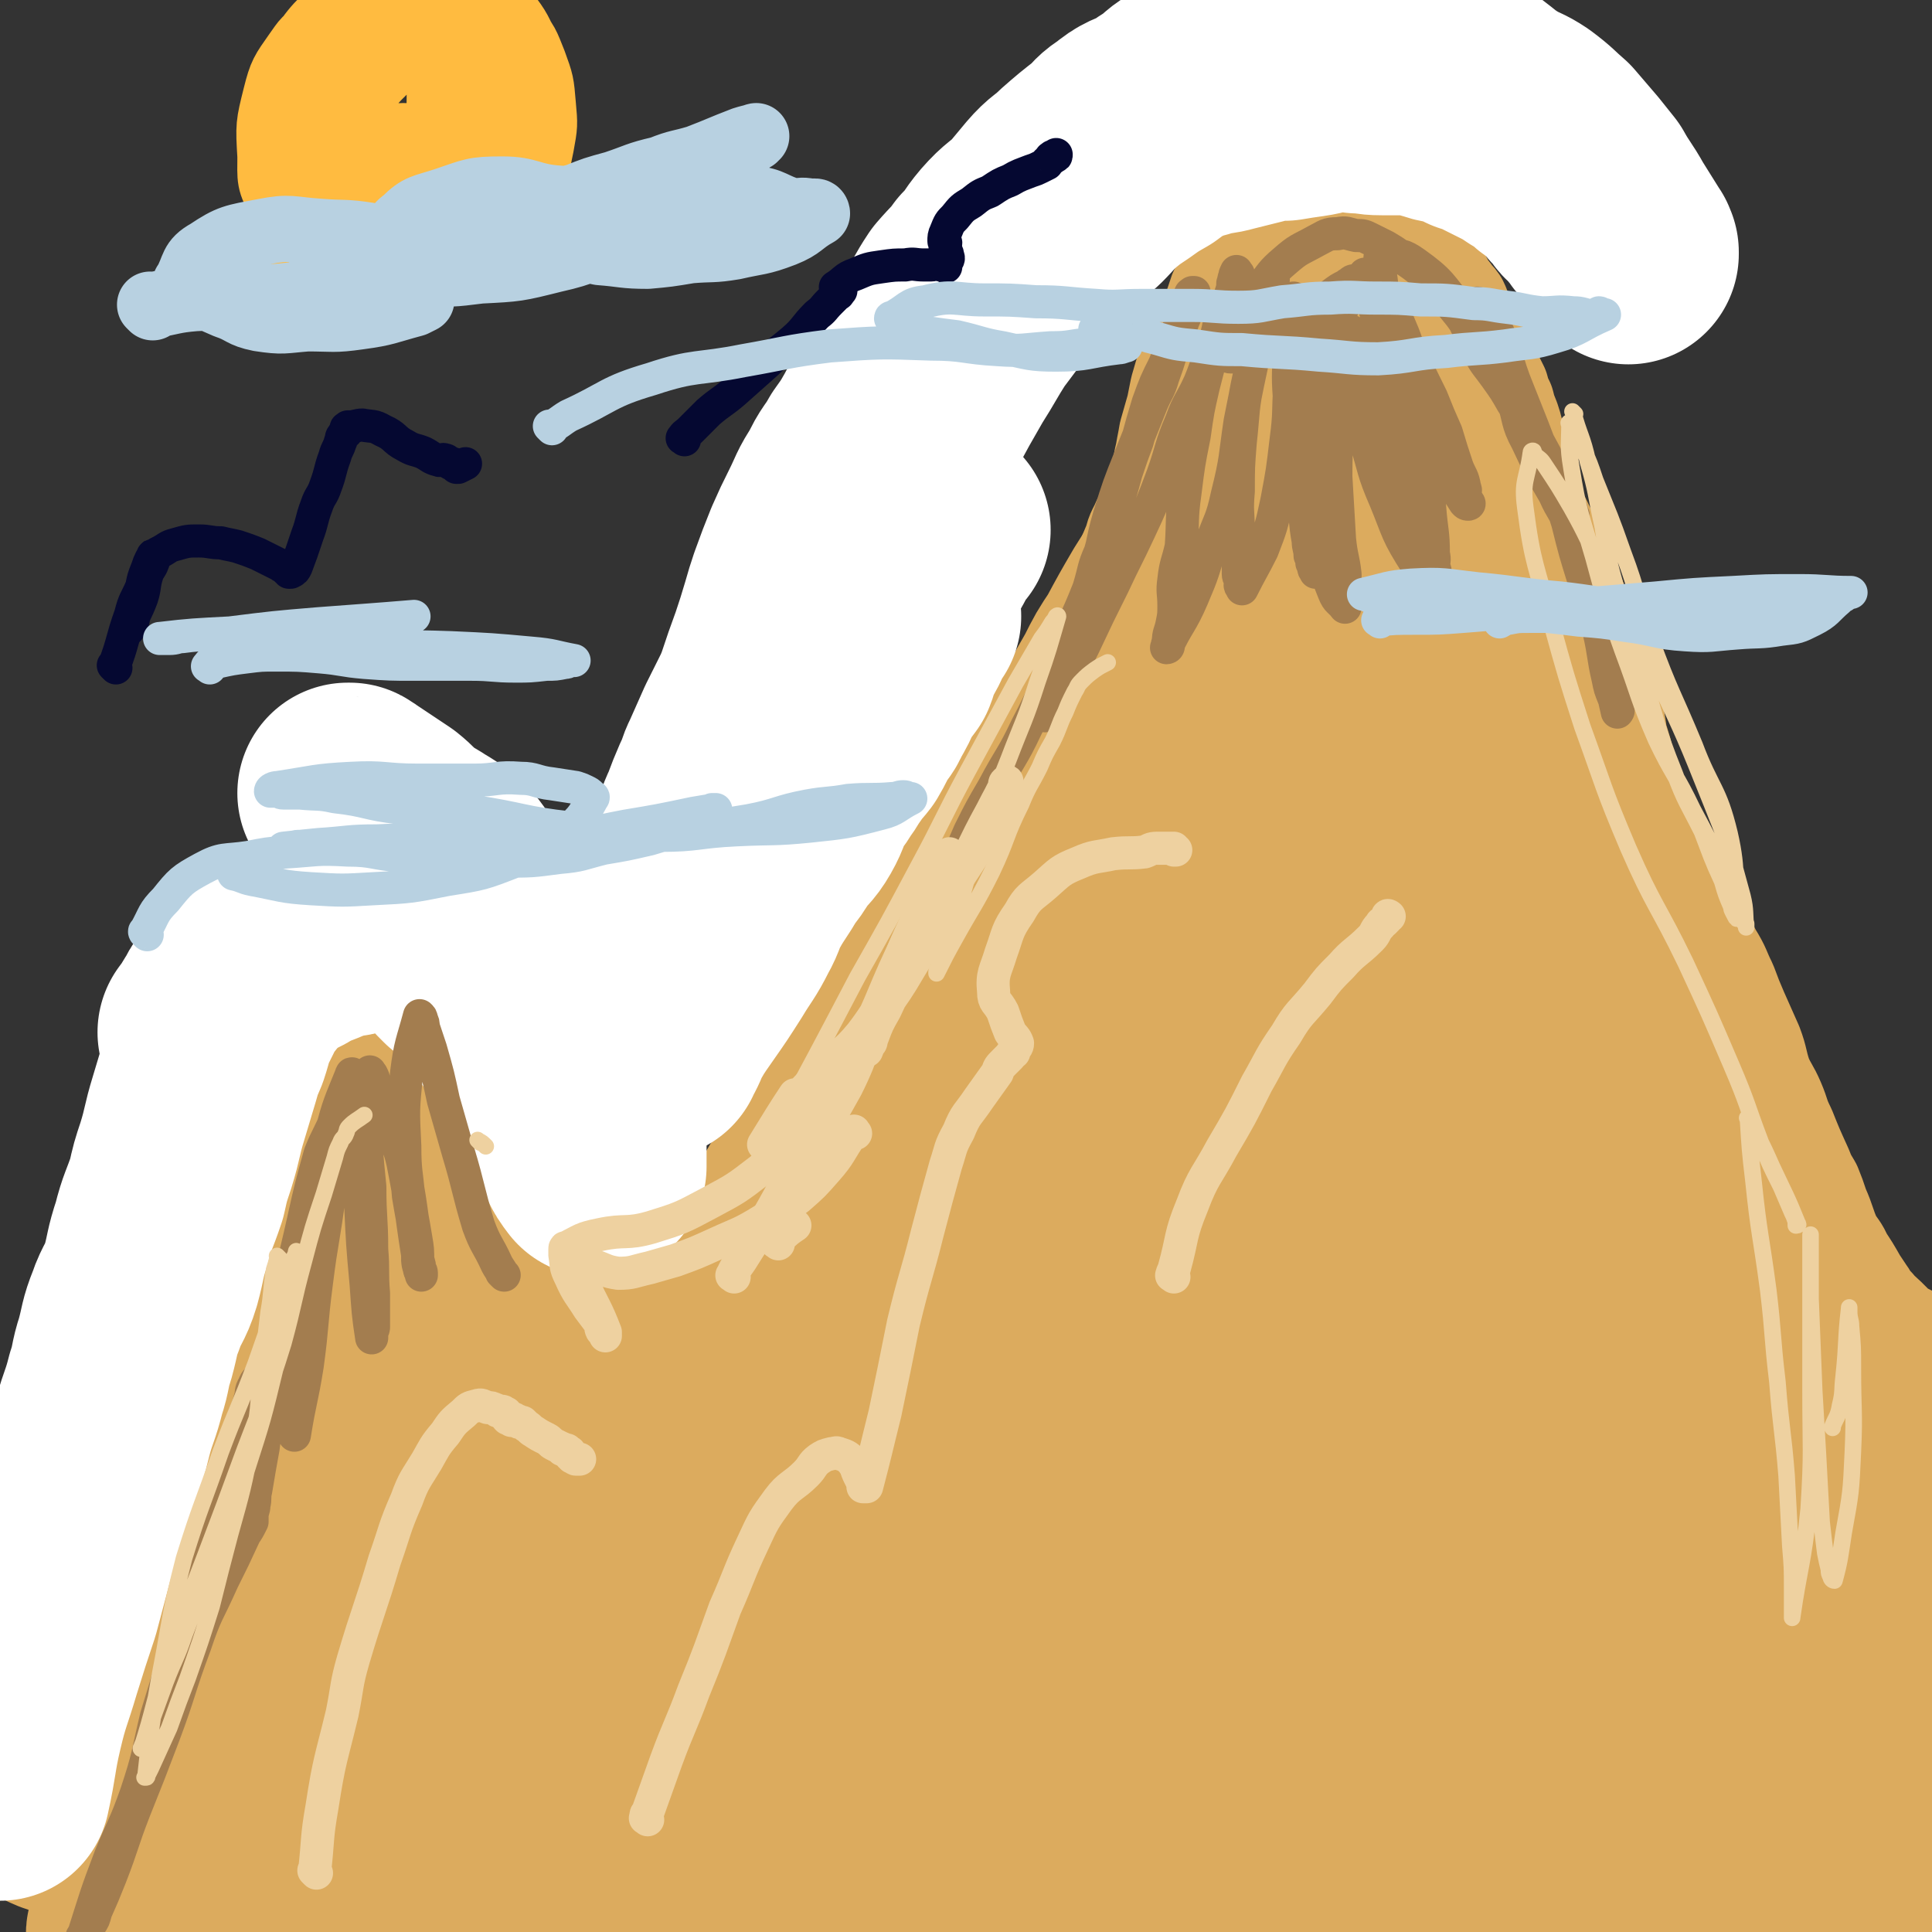
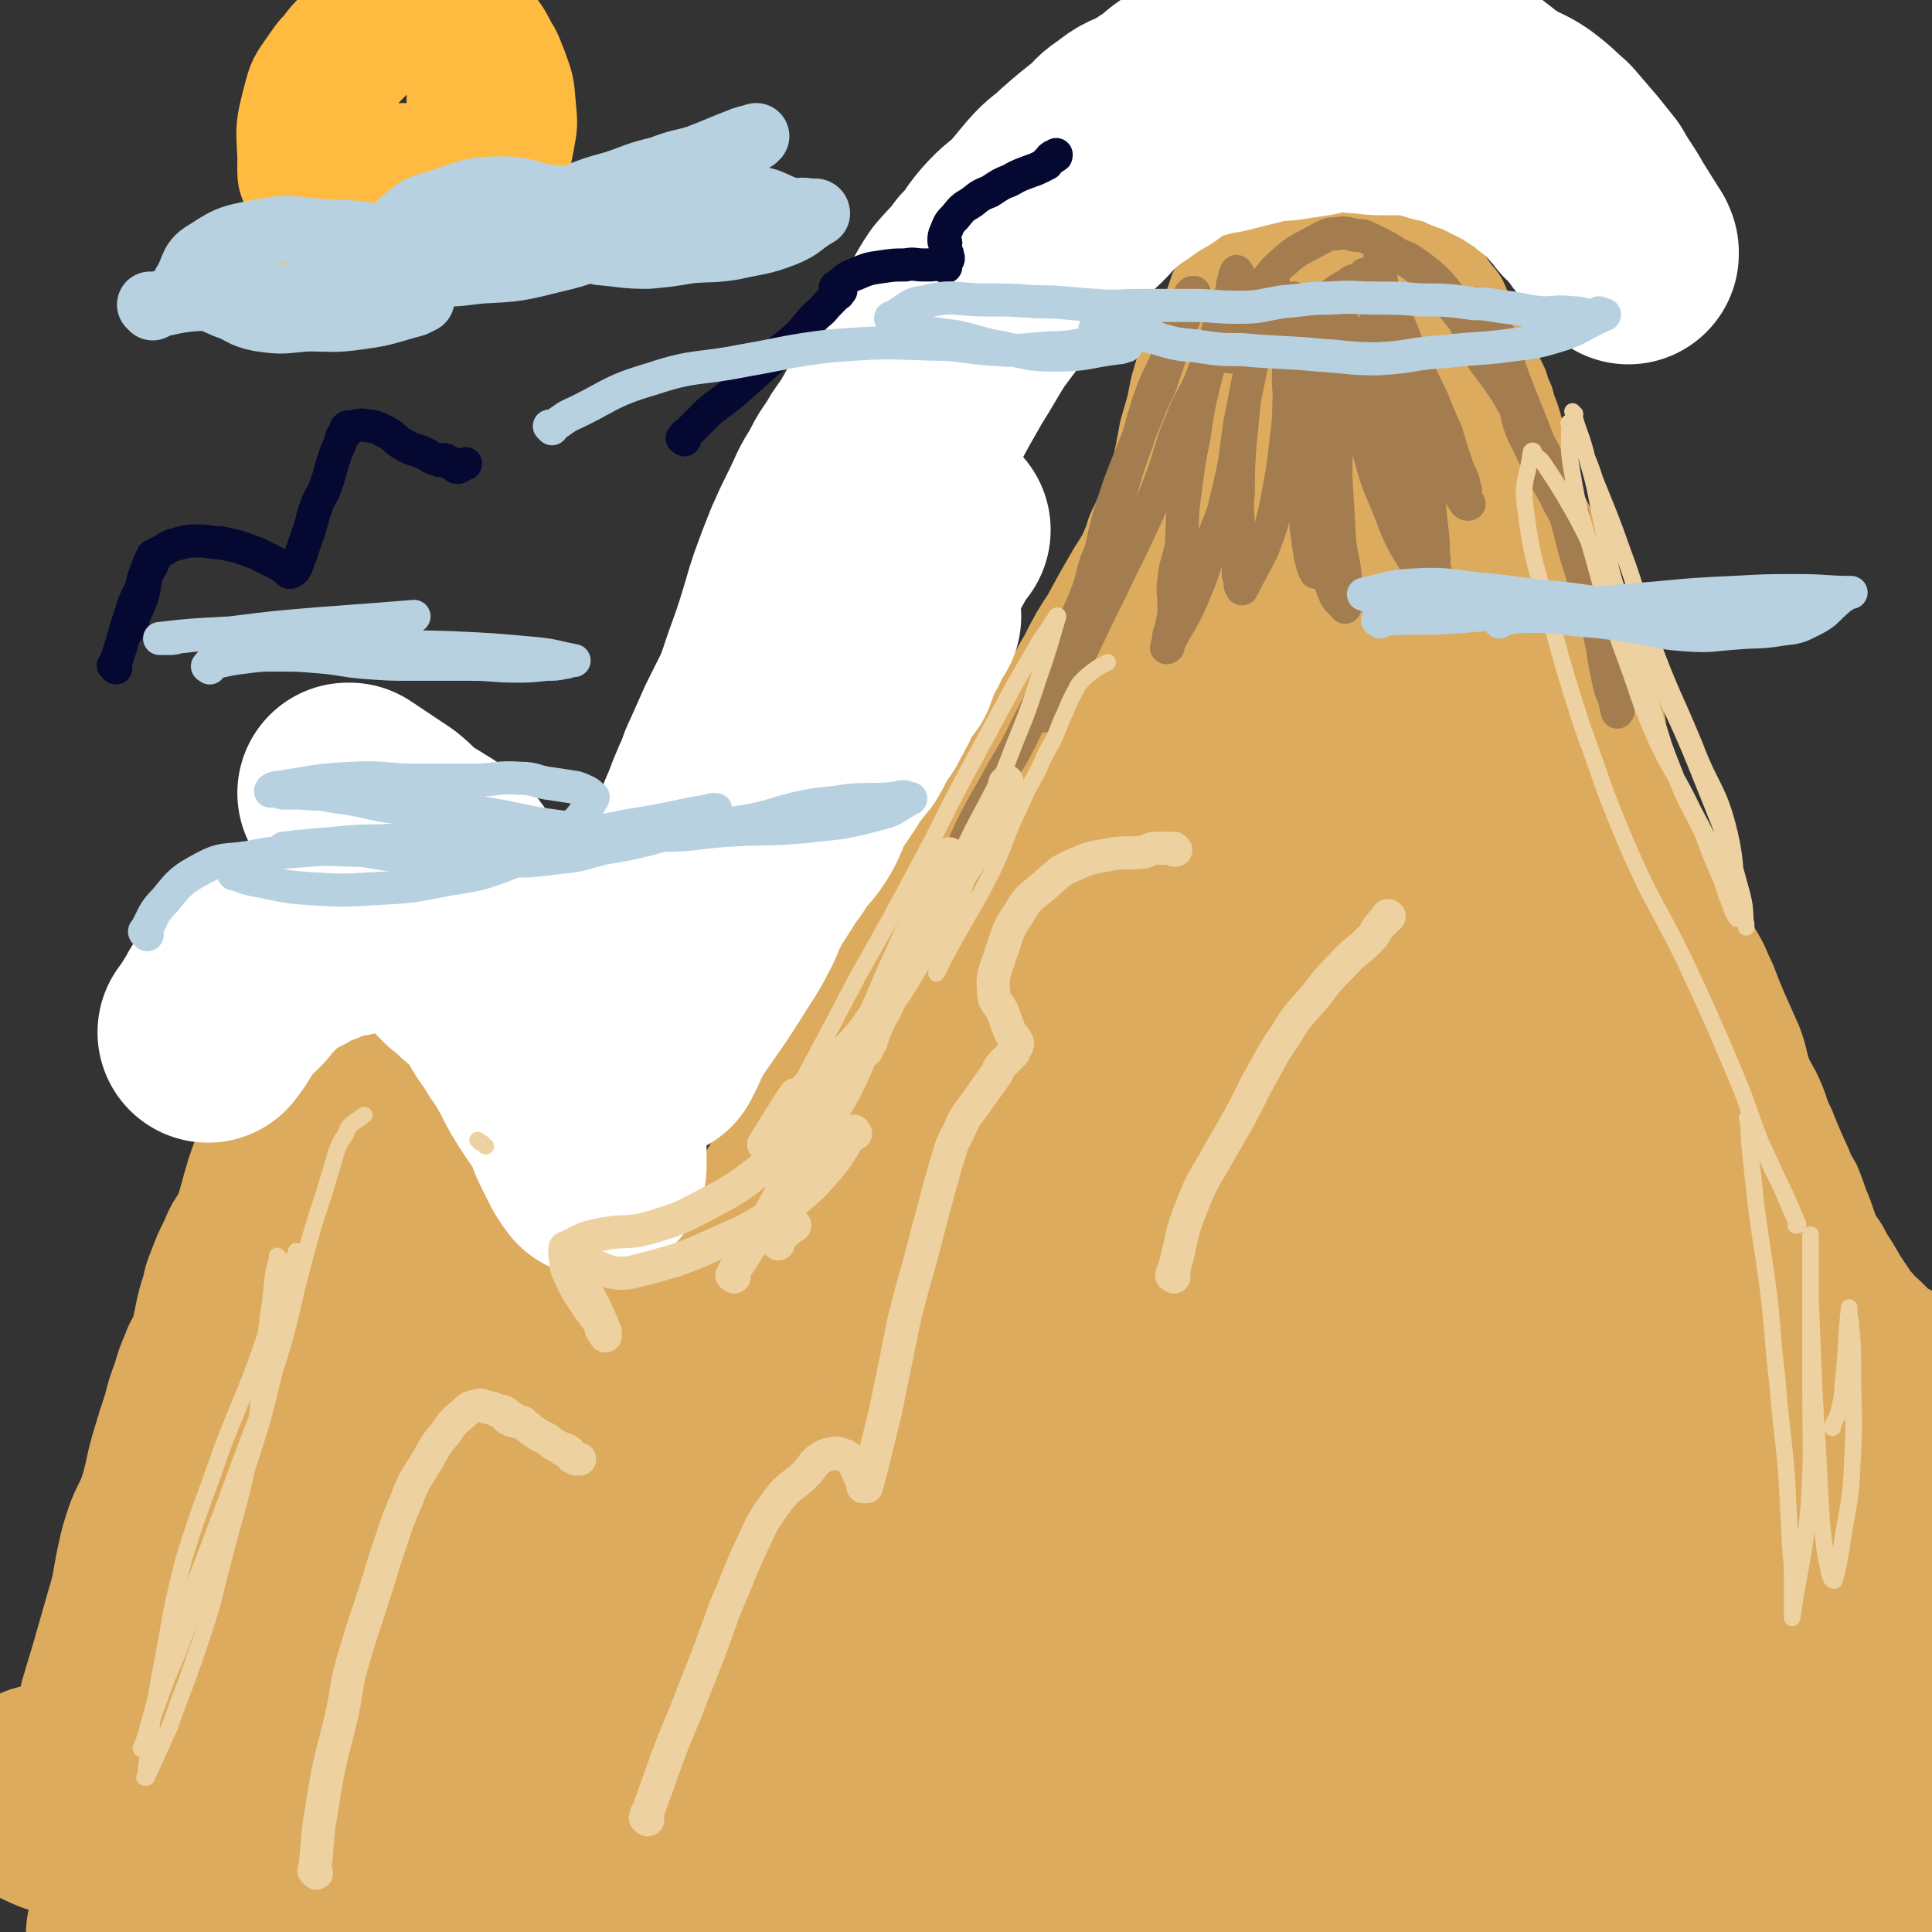
<svg xmlns="http://www.w3.org/2000/svg" viewBox="0 0 1050 1050" version="1.1">
  <rect x="0" y="0" width="1050" height="1050" fill="#333333" stroke="none" />
  <g fill="none" stroke="rgb(220,171,94)" stroke-width="60" stroke-linecap="round" stroke-linejoin="round">
    <path d="M34,955c-1,-1 -1,-1 -1,-1 -1,-1 0,0 0,0 0,0 0,0 0,0 0,0 0,0 0,0 -1,-1 0,0 0,0 1,-4 0,-4 1,-9 4,-12 4,-12 7,-24 3,-10 3,-10 6,-20 4,-14 4,-14 8,-28 4,-13 3,-13 6,-27 2,-9 2,-9 5,-18 3,-8 4,-8 7,-16 4,-13 3,-14 7,-27 3,-10 3,-10 6,-19 2,-8 2,-8 5,-16 2,-7 2,-7 5,-14 2,-6 3,-5 5,-11 3,-12 2,-12 6,-24 1,-5 1,-5 3,-10 3,-8 3,-8 7,-16 3,-8 4,-7 8,-15 3,-10 3,-11 6,-21 3,-9 3,-9 7,-17 3,-8 4,-8 8,-15 3,-7 3,-7 6,-14 5,-10 5,-11 10,-21 2,-6 2,-6 4,-12 3,-5 4,-5 7,-10 3,-6 3,-7 7,-11 3,-4 3,-3 7,-6 3,-3 3,-4 7,-6 3,-3 3,-2 7,-4 2,-1 2,-1 5,-1 3,-1 3,-2 5,-1 2,0 2,1 4,2 2,0 3,0 5,1 2,0 2,0 4,2 2,1 2,2 4,4 3,3 4,3 6,6 3,5 3,5 5,10 1,3 2,3 3,6 1,4 1,4 2,9 1,7 1,7 2,14 0,3 0,3 0,6 0,5 1,5 1,10 1,7 1,7 2,15 0,6 0,6 0,12 0,5 0,5 0,10 0,6 0,6 0,12 0,4 1,4 2,8 0,4 0,4 0,8 1,4 1,4 2,9 0,4 1,4 1,8 1,3 0,4 1,7 2,4 3,3 6,7 1,2 0,2 1,4 2,2 2,2 4,4 1,1 1,1 2,2 2,2 2,2 4,4 1,1 1,1 3,2 2,1 1,2 4,3 2,1 2,-1 4,0 3,1 2,3 5,4 4,1 4,1 8,2 2,0 2,0 5,0 6,1 6,2 13,3 3,0 3,-1 6,-2 3,0 3,1 7,0 6,-1 6,-1 11,-4 7,-3 7,-3 14,-8 7,-5 7,-5 13,-10 7,-7 6,-8 14,-14 4,-5 5,-4 10,-9 8,-9 8,-9 15,-19 7,-9 6,-9 13,-18 7,-9 7,-9 14,-17 8,-12 9,-11 17,-23 7,-10 6,-11 13,-22 7,-11 8,-10 16,-20 6,-9 6,-10 13,-18 8,-12 8,-11 16,-23 7,-9 6,-10 13,-19 4,-8 5,-7 9,-15 8,-13 7,-13 15,-26 4,-8 5,-8 10,-15 4,-7 3,-7 8,-13 4,-8 4,-8 9,-15 5,-8 5,-8 10,-16 3,-8 2,-8 6,-16 3,-8 4,-7 8,-14 3,-6 2,-7 5,-13 2,-6 3,-6 6,-12 2,-6 2,-6 4,-11 2,-7 2,-7 4,-13 3,-8 3,-8 6,-15 1,-5 2,-5 4,-10 2,-4 2,-4 4,-7 3,-8 3,-8 5,-15 3,-8 2,-8 4,-16 1,-6 1,-5 2,-11 2,-7 2,-7 4,-14 1,-5 1,-5 2,-10 2,-7 2,-7 4,-13 3,-9 3,-9 7,-18 2,-5 3,-5 6,-9 2,-6 2,-6 4,-12 2,-4 2,-4 4,-8 1,-3 1,-3 3,-6 2,-4 2,-4 3,-7 1,-4 1,-5 2,-9 0,-3 0,-3 1,-7 0,-3 0,-3 0,-5 0,-3 0,-3 0,-5 0,-2 0,-2 0,-5 0,-1 0,-1 0,-3 0,0 0,0 0,0 0,-1 0,-1 0,-1 0,-1 0,-1 0,-1 0,0 0,0 0,0 0,-1 0,-1 0,-1 1,-1 1,0 2,-1 0,-1 -1,-1 -1,-1 0,-1 0,-1 0,-1 0,-2 1,-1 1,-2 0,-1 0,-1 0,-1 1,-2 1,-2 3,-4 0,0 0,0 1,0 0,-1 0,-1 0,-1 1,-1 1,-1 1,-1 0,0 0,0 0,0 0,0 -1,0 0,0 0,-1 1,-1 2,-1 0,0 0,0 0,0 0,-1 0,-1 0,-1 0,0 0,0 0,0 0,0 -1,0 0,0 0,-1 1,-1 2,-1 0,-1 0,0 0,0 1,1 1,0 2,0 0,0 1,0 1,0 2,1 2,2 3,2 2,1 2,1 3,1 4,2 4,2 7,4 1,1 1,1 3,3 2,1 2,1 5,3 2,1 2,1 4,3 2,1 2,0 4,2 3,1 3,1 6,4 2,2 2,2 4,4 3,2 3,2 6,4 3,2 3,2 7,4 2,2 3,2 6,4 2,1 2,1 4,3 2,1 2,1 4,3 2,2 2,2 4,4 3,3 4,3 7,6 2,2 2,2 4,3 3,3 3,3 6,6 2,3 2,3 4,7 1,2 1,2 3,4 1,3 2,2 4,5 2,4 1,4 4,9 1,2 1,2 2,4 2,3 2,2 3,5 2,4 1,4 2,8 2,3 2,3 4,5 2,3 2,3 3,7 2,4 2,4 4,8 1,4 1,4 3,8 1,4 1,4 3,9 1,3 1,3 2,7 0,3 0,3 1,6 1,3 1,3 2,5 1,4 0,4 2,8 0,3 1,3 2,7 1,3 1,4 2,7 1,6 1,6 2,11 2,6 2,6 4,12 2,5 2,5 4,11 1,5 1,5 3,10 1,5 2,5 3,11 2,6 1,6 3,12 1,6 2,6 4,13 3,8 2,8 5,17 1,6 1,6 3,12 2,6 2,6 4,12 3,6 4,5 6,12 4,9 4,9 8,18 2,7 2,7 5,14 5,11 5,11 11,22 4,7 4,7 8,14 4,7 4,7 8,15 4,9 3,10 8,19 5,8 6,8 10,16 5,8 4,8 8,16 3,8 3,8 6,15 4,9 4,9 8,18 3,8 2,8 5,17 3,7 4,7 7,14 3,7 2,7 6,15 4,10 4,10 9,21 2,5 2,5 5,10 2,5 2,5 4,11 4,9 3,9 7,18 3,5 4,5 6,10 4,6 4,6 8,13 2,3 2,3 4,6 3,4 2,5 6,8 2,3 3,3 6,6 2,2 2,2 4,4 2,2 2,2 5,4 2,1 2,1 4,2 1,1 0,1 1,2 1,1 2,1 2,1 " />
  </g>
  <g fill="none" stroke="rgb(220,171,94)" stroke-width="120" stroke-linecap="round" stroke-linejoin="round">
    <path d="M330,948c-1,-1 -1,-1 -1,-1 -1,-1 0,0 0,0 0,0 0,0 0,0 4,-14 3,-15 8,-28 7,-16 9,-15 17,-30 11,-20 10,-20 21,-40 9,-18 9,-18 18,-36 7,-13 6,-14 13,-28 8,-15 8,-15 17,-30 7,-12 8,-11 16,-22 5,-5 6,-4 9,-10 7,-10 5,-11 12,-21 2,-4 3,-4 7,-8 3,-4 4,-4 8,-8 3,-4 2,-4 5,-8 2,-1 2,-1 3,-2 2,-1 1,-1 3,-2 1,-2 2,-1 2,-2 1,0 0,-1 0,-1 0,-1 1,-1 1,-1 1,-1 1,-1 1,-1 1,0 1,0 1,-1 0,0 0,0 0,0 0,-1 0,-1 0,-1 0,-1 1,0 1,0 0,0 0,0 0,0 0,0 0,-1 0,-1 0,0 1,0 1,0 0,0 0,0 0,0 0,0 0,0 0,0 -1,-1 0,0 0,0 0,0 0,0 0,0 0,0 0,0 0,0 -1,-1 0,0 0,0 1,0 1,-1 1,-1 0,0 0,0 0,0 1,0 0,-1 0,-1 0,0 0,1 0,1 1,0 1,-1 1,-1 0,0 0,0 0,0 0,0 0,-1 0,-1 0,0 1,0 1,0 1,0 1,0 2,-1 2,-2 2,-2 4,-4 2,-1 2,-1 4,-2 2,-2 2,-2 4,-4 2,-1 2,-1 4,-2 3,-3 3,-2 5,-5 6,-6 5,-7 10,-13 2,-3 3,-3 6,-5 2,-3 2,-3 4,-6 4,-5 4,-6 8,-10 2,-3 3,-2 5,-5 4,-4 4,-5 7,-9 4,-4 4,-4 8,-9 4,-5 4,-4 8,-9 4,-7 4,-7 8,-14 4,-5 4,-5 8,-9 3,-5 3,-5 7,-9 4,-6 5,-6 9,-13 4,-6 4,-6 8,-12 4,-7 4,-8 8,-14 3,-6 4,-6 8,-12 3,-5 4,-5 7,-11 4,-7 3,-7 7,-14 3,-5 3,-5 7,-10 3,-5 3,-5 5,-9 5,-10 4,-10 7,-20 2,-5 2,-5 4,-9 2,-6 2,-6 4,-12 3,-8 4,-8 7,-16 1,-5 0,-5 1,-9 2,-6 3,-6 5,-12 3,-7 3,-6 6,-13 2,-5 2,-5 4,-10 1,-5 1,-5 2,-10 2,-5 2,-5 3,-11 2,-7 3,-7 5,-15 2,-6 2,-6 4,-12 1,-4 1,-4 1,-8 2,-6 2,-6 3,-12 2,-5 2,-5 3,-10 1,-4 2,-4 2,-7 2,-7 1,-7 3,-14 0,-5 1,-5 1,-10 1,-3 1,-3 1,-5 1,-4 0,-4 1,-9 0,-2 1,-2 1,-5 1,-2 0,-2 0,-4 0,-3 0,-3 0,-7 0,-3 -1,-3 -1,-5 -1,-3 0,-3 0,-5 1,-4 1,-4 2,-8 0,-3 -1,-4 -1,-7 0,-1 1,-1 1,-2 1,-4 0,-4 0,-8 0,-2 1,-2 1,-3 0,-1 0,-2 0,-2 0,-2 1,-1 1,-2 0,0 0,0 0,0 0,-1 0,-1 0,-1 0,0 0,0 0,0 1,0 1,0 1,0 4,2 4,2 8,5 5,5 5,5 9,11 5,7 4,8 9,15 4,7 4,7 8,13 5,9 6,8 11,17 4,9 3,9 8,19 3,6 4,5 7,12 4,6 3,7 7,14 4,9 4,9 9,18 4,6 4,6 7,13 3,5 3,5 5,11 3,5 3,5 5,12 4,8 4,8 7,17 3,9 3,9 7,18 1,5 1,5 3,11 3,10 3,10 6,20 1,6 1,6 2,13 3,9 3,9 5,18 2,10 2,10 4,20 2,8 2,8 4,16 2,12 2,12 5,23 2,11 3,10 6,21 3,11 3,11 6,22 3,12 3,12 5,24 2,9 1,9 4,18 3,12 5,12 9,24 5,15 4,16 8,31 2,7 2,7 4,14 4,13 4,13 8,26 3,10 2,10 5,21 3,8 4,7 8,16 4,9 3,10 8,20 4,8 6,8 9,17 5,11 4,12 8,23 3,9 3,9 7,17 2,7 3,6 6,14 5,13 4,13 10,27 1,4 2,4 4,9 3,8 3,8 7,16 2,7 3,6 5,13 3,7 3,7 5,15 2,6 2,6 4,13 1,5 1,5 2,9 2,4 2,4 3,8 2,3 1,3 2,6 1,2 1,2 1,3 1,1 0,1 0,1 0,1 1,1 1,2 0,1 0,1 0,1 0,1 0,1 0,1 0,1 0,1 0,1 0,1 0,1 -1,2 -8,11 -8,12 -17,22 -5,5 -6,5 -12,9 -10,6 -11,5 -21,10 -15,7 -15,7 -29,13 -13,4 -13,4 -26,6 -15,3 -15,2 -30,4 -16,2 -16,2 -31,4 -18,2 -17,3 -35,3 -19,1 -19,-2 -38,-1 -18,0 -18,2 -37,3 -13,0 -13,-1 -26,-1 -17,-1 -17,-2 -33,-2 -14,-1 -14,-1 -28,-1 -16,0 -16,2 -31,0 -12,-1 -12,-4 -24,-6 -16,-2 -16,-1 -32,-2 -13,-2 -13,-2 -26,-4 -16,-2 -16,-2 -32,-3 -15,-2 -15,-1 -29,-2 -14,0 -14,0 -27,-1 -14,-2 -14,-4 -28,-6 -15,-2 -16,0 -31,-1 -14,-2 -14,-2 -28,-4 -15,-2 -15,-4 -30,-5 -16,-1 -16,1 -31,1 -15,0 -15,-1 -29,-2 -14,0 -14,-2 -27,-1 -15,0 -15,2 -30,5 -15,3 -14,4 -29,6 -12,2 -13,0 -25,2 -9,2 -8,5 -17,7 -7,2 -8,2 -15,2 -3,1 -3,1 -6,1 -3,0 -3,0 -5,0 -1,0 -1,0 -1,0 -1,0 -2,0 -2,0 -1,0 -1,0 -1,-1 -4,-7 -6,-7 -7,-15 -3,-12 -3,-13 -2,-26 0,-16 1,-16 3,-31 1,-14 0,-14 2,-28 3,-13 4,-13 8,-27 3,-13 2,-13 5,-26 2,-8 3,-8 5,-17 1,-6 1,-6 3,-12 2,-9 2,-9 4,-17 2,-8 1,-8 2,-15 2,-7 2,-7 5,-13 3,-9 3,-8 7,-17 3,-5 4,-5 6,-11 4,-7 4,-7 6,-13 3,-7 2,-8 6,-14 4,-7 6,-5 10,-12 4,-7 3,-7 6,-14 3,-6 3,-5 6,-11 4,-8 5,-8 9,-17 3,-8 2,-9 6,-16 3,-5 4,-4 7,-8 4,-4 3,-5 6,-9 2,-3 2,-3 5,-6 1,-2 1,-1 2,-2 1,-1 1,-2 1,-2 1,-1 1,-1 2,-1 1,-1 2,-1 3,0 6,9 7,9 10,19 4,16 4,17 4,34 0,23 -3,23 -3,46 0,24 1,24 3,48 1,15 1,15 3,31 1,10 1,10 3,20 2,15 2,15 5,30 2,7 1,7 5,14 3,6 4,6 8,11 6,6 5,7 12,12 8,5 8,6 18,7 12,2 12,2 25,0 12,-2 12,-2 24,-6 12,-6 12,-7 24,-14 7,-5 7,-5 15,-11 3,-2 3,-2 7,-5 2,-1 2,-1 4,-2 1,-2 3,-3 2,-4 -3,-2 -5,-3 -10,-3 -19,-1 -20,-2 -39,1 -27,4 -26,7 -53,12 -24,4 -24,5 -49,7 -19,1 -19,-1 -37,-1 -15,0 -16,1 -30,-1 -14,-2 -15,-2 -28,-8 -9,-4 -8,-6 -16,-12 -2,-1 -2,0 -4,-1 -1,-1 -1,-2 -2,-2 -1,-1 -2,-1 -1,-1 0,-2 -1,-4 1,-5 16,-10 16,-11 33,-18 18,-8 18,-8 37,-12 17,-5 17,-5 36,-7 17,-2 17,1 34,-1 15,-2 15,-4 30,-7 10,-2 10,-2 21,-2 3,-1 3,0 7,0 2,0 2,0 4,-1 1,0 1,0 2,0 0,0 0,1 0,2 0,0 0,0 0,0 -13,15 -12,16 -27,31 -18,18 -18,17 -37,33 -22,18 -23,16 -44,34 -23,18 -22,19 -44,38 -14,11 -15,10 -29,20 -15,11 -14,11 -29,21 -9,7 -9,6 -18,13 -7,6 -7,6 -14,12 -3,3 -2,4 -5,7 -1,0 -1,0 -2,1 -1,0 -1,0 -1,0 -1,1 -2,1 -1,1 2,3 2,5 7,6 22,4 23,5 46,5 25,-1 25,-2 50,-6 34,-5 35,-2 66,-11 27,-8 25,-12 50,-24 28,-13 29,-12 56,-27 30,-17 30,-18 59,-36 27,-18 27,-18 52,-37 26,-19 27,-19 51,-40 23,-21 22,-23 44,-46 18,-19 19,-19 36,-39 18,-23 17,-24 33,-49 14,-21 14,-21 26,-44 12,-25 11,-25 22,-51 8,-19 8,-18 16,-37 9,-23 9,-23 19,-47 6,-15 6,-15 12,-29 5,-13 4,-13 9,-25 2,-6 3,-6 5,-12 1,-1 0,-2 1,-3 0,0 1,0 1,0 0,0 0,0 0,0 -2,9 -1,9 -4,17 -11,32 -9,33 -23,63 -19,41 -22,40 -44,80 -23,41 -23,41 -45,84 -16,31 -17,31 -31,63 -10,21 -10,21 -17,43 -9,25 -9,25 -16,50 -5,17 -5,17 -8,35 -2,15 -2,15 -1,30 0,8 0,8 3,15 2,6 2,6 7,11 5,4 5,7 12,7 18,-1 22,0 38,-9 23,-14 23,-17 41,-38 24,-27 24,-27 43,-58 19,-32 20,-32 33,-67 16,-42 14,-43 24,-87 8,-32 6,-33 11,-65 7,-40 7,-40 13,-79 4,-20 4,-20 7,-40 1,-10 1,-10 2,-19 0,-3 0,-2 1,-5 0,0 0,0 0,0 0,0 0,0 0,0 -9,40 -11,40 -17,81 -5,35 -5,35 -5,70 0,32 1,32 5,64 3,32 4,32 9,64 3,16 4,16 8,32 4,16 4,16 9,31 3,10 2,10 7,19 2,5 3,4 7,9 3,3 2,3 6,6 3,2 3,3 7,4 3,0 4,0 7,-2 6,-4 8,-3 12,-10 14,-24 14,-26 23,-53 7,-24 9,-25 10,-50 1,-44 -3,-45 -7,-89 -3,-30 -3,-30 -8,-61 -4,-28 -4,-28 -10,-56 -2,-12 -3,-12 -7,-24 -2,-6 -3,-5 -6,-11 -1,-3 0,-3 -1,-5 0,0 0,0 0,0 0,0 0,0 0,0 1,22 -1,22 2,45 4,36 4,37 12,73 11,49 12,49 26,98 10,39 11,39 22,78 9,34 7,34 17,68 6,22 7,21 15,42 4,10 4,10 8,19 1,4 0,4 2,8 1,1 1,1 2,3 1,1 0,1 1,2 0,1 0,0 1,1 0,0 0,0 0,0 1,1 1,1 1,1 -24,-14 -23,-17 -49,-28 -36,-16 -37,-16 -76,-24 -38,-9 -39,-6 -78,-10 -34,-4 -34,-5 -69,-7 -29,-1 -29,-1 -58,0 -18,0 -18,2 -36,3 -10,1 -10,0 -20,1 -4,0 -4,1 -8,2 -1,0 -2,0 -1,0 9,5 10,7 22,10 31,7 32,6 63,10 36,5 36,4 72,8 32,3 32,3 64,6 23,3 23,4 47,6 10,1 10,1 21,1 4,0 5,0 9,0 1,0 1,1 2,1 1,0 2,0 2,0 -35,5 -36,7 -73,10 -38,3 -39,3 -77,2 -27,-1 -28,-1 -53,-7 -19,-4 -19,-6 -36,-14 -12,-6 -12,-6 -22,-15 -10,-8 -13,-7 -18,-18 -9,-23 -12,-24 -12,-49 1,-42 3,-43 13,-85 9,-38 12,-37 25,-74 9,-23 9,-23 19,-46 10,-24 10,-25 22,-48 12,-24 13,-23 26,-46 12,-21 12,-22 24,-43 11,-19 12,-19 22,-38 9,-15 8,-15 15,-31 7,-15 7,-15 13,-30 2,-7 2,-7 5,-15 1,-2 0,-2 1,-4 0,-1 0,-1 1,-2 0,0 0,0 0,0 0,0 0,0 0,0 -22,20 -24,19 -45,41 -29,30 -27,32 -55,64 -24,26 -23,27 -48,53 -24,24 -24,24 -49,47 -16,15 -17,15 -34,28 -12,9 -12,9 -24,17 -6,3 -6,3 -11,7 -3,1 -3,1 -5,2 0,0 0,1 -1,1 -2,-1 -4,-2 -4,-5 5,-26 4,-28 15,-53 11,-25 12,-25 30,-46 14,-16 15,-16 34,-28 11,-7 12,-7 24,-10 12,-2 12,-2 24,-1 11,1 14,-1 22,5 13,11 15,13 20,29 10,33 10,35 11,70 1,50 -3,50 -6,100 -2,42 -4,42 -6,84 -1,20 -1,20 -1,41 0,23 1,23 3,46 0,3 0,4 2,7 1,2 1,4 3,5 13,0 15,2 27,-3 22,-10 23,-11 43,-26 18,-15 17,-17 34,-34 8,-9 8,-9 15,-18 3,-3 3,-3 5,-6 0,-1 0,-1 1,-2 0,0 0,0 0,0 0,0 0,0 0,0 -40,22 -42,20 -80,45 -32,22 -30,25 -61,48 -29,22 -28,24 -59,43 -46,29 -47,29 -95,53 -30,16 -31,14 -62,28 -30,13 -30,14 -60,27 -30,12 -30,13 -62,22 -29,9 -30,8 -60,15 -33,6 -33,6 -66,11 -22,3 -22,4 -45,6 -13,2 -13,1 -26,1 -7,0 -7,0 -15,0 -1,0 -1,0 -3,0 -1,0 -1,0 -2,0 -1,0 -1,0 -1,0 0,0 0,0 0,0 0,-1 0,-2 1,-3 24,-10 26,-8 50,-18 27,-12 27,-13 54,-27 15,-7 15,-8 30,-16 9,-5 10,-5 19,-11 25,-15 25,-16 49,-32 21,-15 21,-14 41,-30 22,-18 22,-18 43,-37 11,-11 11,-11 23,-23 8,-8 9,-7 17,-15 3,-4 3,-4 5,-8 2,-2 2,-2 3,-3 0,-1 -1,-1 -1,-1 -1,-2 0,-3 -1,-4 -5,-4 -5,-4 -11,-7 -5,-3 -5,-3 -10,-5 -5,-2 -6,-1 -11,-3 -3,0 -3,0 -5,-1 -1,-1 0,-1 0,-1 -2,-2 -3,-2 -3,-4 -3,-6 -4,-7 -3,-14 0,-11 1,-11 4,-22 2,-8 2,-8 5,-16 6,-11 6,-11 12,-21 4,-8 5,-8 10,-15 6,-11 6,-11 13,-22 5,-6 5,-6 10,-12 6,-8 6,-8 12,-16 6,-9 5,-9 11,-18 7,-9 7,-9 14,-17 7,-10 7,-9 14,-18 5,-7 4,-8 9,-15 6,-9 7,-8 13,-17 8,-12 7,-13 14,-26 5,-10 6,-10 12,-19 8,-15 7,-16 16,-31 6,-10 7,-9 13,-19 7,-12 7,-12 13,-24 7,-13 7,-13 14,-25 4,-8 4,-9 9,-16 5,-10 6,-9 12,-18 8,-15 8,-15 16,-29 5,-10 5,-10 11,-19 7,-13 7,-13 14,-25 8,-13 8,-12 16,-24 5,-9 5,-9 10,-18 6,-9 6,-9 10,-19 5,-8 4,-9 8,-17 3,-7 3,-7 7,-14 2,-5 2,-5 5,-9 1,-2 0,-2 2,-4 0,-1 0,-1 2,-3 0,-1 1,0 1,-1 1,-1 0,-1 0,-1 0,0 1,0 1,0 0,0 0,-1 0,-1 3,1 4,0 7,3 6,5 5,6 10,12 8,12 8,12 15,25 8,16 7,17 15,34 8,15 10,14 18,30 10,19 10,20 20,40 6,12 7,11 13,23 12,23 10,24 23,47 7,14 9,13 17,27 11,21 9,22 20,42 8,15 10,14 19,29 14,24 14,24 26,49 12,23 10,24 21,47 10,21 13,20 22,42 9,21 7,22 14,44 6,21 6,22 13,43 5,18 6,18 11,36 5,19 4,19 9,39 6,22 7,22 13,44 5,16 5,16 8,31 4,17 4,17 8,34 2,11 1,11 4,22 1,7 2,7 4,15 1,3 0,3 0,7 0,2 0,2 1,5 0,0 1,0 1,1 0,0 0,0 0,1 0,0 0,0 0,0 0,1 0,1 0,1 -28,-4 -28,-4 -56,-8 -8,-1 -7,-2 -14,-3 -17,-3 -18,-2 -34,-5 -17,-4 -17,-6 -33,-7 -22,-3 -22,-1 -44,-2 -20,-2 -20,-3 -40,-4 -22,-1 -22,-1 -44,0 -24,0 -24,2 -48,4 -22,2 -22,2 -44,3 -19,0 -19,-1 -37,1 -19,1 -18,2 -37,4 -16,2 -16,2 -32,2 -16,1 -16,-2 -32,-1 -17,0 -17,1 -33,2 -14,1 -14,0 -27,0 -15,1 -15,0 -30,1 -13,0 -13,1 -26,1 -13,1 -13,2 -25,2 -13,1 -13,-1 -26,-1 -12,0 -12,1 -24,2 -12,0 -12,0 -24,-1 -10,0 -10,-1 -21,-2 -11,0 -11,1 -23,1 -11,-1 -11,0 -21,-1 -9,-2 -9,-3 -18,-4 -13,-1 -13,0 -25,0 -13,0 -13,0 -25,-1 -12,-1 -12,-3 -24,-3 -15,0 -16,2 -30,3 -10,0 -10,-1 -18,-2 -9,-2 -9,-3 -17,-3 -11,0 -11,1 -23,2 -7,1 -7,1 -14,1 -8,0 -8,-1 -16,-1 -5,0 -5,1 -9,2 -3,1 -3,1 -6,1 -1,1 -1,1 -2,1 -1,0 -2,0 -2,0 -1,0 -1,1 0,2 7,3 7,4 15,5 26,2 26,0 52,0 30,-1 31,-4 60,-2 31,2 31,7 62,9 30,3 31,1 61,2 32,0 32,-2 64,-1 35,1 35,3 71,4 30,0 30,-1 62,-1 22,-1 23,-1 46,-1 27,1 27,1 54,3 25,1 24,2 50,3 21,0 21,-2 42,0 22,1 22,2 43,6 18,2 18,3 35,6 14,2 14,1 28,4 10,2 10,2 20,4 8,2 8,2 16,3 7,2 7,1 15,2 4,1 4,2 9,2 3,1 3,0 6,1 2,0 2,1 4,1 0,1 0,0 1,0 0,0 0,0 0,0 1,0 0,1 0,2 0,0 0,0 0,0 0,0 0,-1 0,-1 -1,0 0,0 0,1 -30,5 -31,5 -62,9 -23,4 -23,4 -47,5 -22,1 -22,-2 -43,0 -24,2 -23,4 -47,7 -21,4 -21,5 -43,6 -26,2 -26,-1 -52,0 -22,1 -22,3 -45,3 -27,1 -27,1 -55,0 -25,-2 -25,-3 -51,-4 -24,-1 -24,0 -48,-1 -22,-2 -22,-2 -44,-4 -18,-3 -18,-5 -37,-6 -15,-2 -15,0 -31,-1 -12,0 -12,0 -24,-1 -13,-2 -13,-5 -25,-6 -10,-1 -10,1 -20,1 -7,-1 -7,-1 -15,-2 -9,-2 -9,-3 -18,-3 -5,-1 -5,0 -10,0 -2,0 -2,0 -3,0 -1,0 -1,0 -2,0 0,0 0,0 -1,0 0,0 0,0 0,0 0,0 0,0 0,0 " />
    <path d="M1014,768c-1,-1 -1,-2 -1,-1 -1,2 -1,3 -1,7 -1,7 -1,7 -1,14 0,13 1,13 2,25 1,8 1,8 2,17 0,8 0,8 1,17 1,9 1,9 2,18 1,7 1,7 2,14 1,8 2,8 2,16 1,8 1,8 1,15 1,14 1,14 1,28 0,9 0,9 0,17 0,7 -1,7 -1,14 -1,9 0,9 0,18 0,7 0,7 -1,15 0,6 0,6 -1,12 -1,5 -1,5 -1,11 -1,5 0,5 0,10 0,1 0,1 0,3 0,1 0,1 0,3 0,1 -1,1 -1,3 0,0 0,0 0,0 0,1 0,1 0,1 0,1 0,1 0,1 0,1 0,1 -1,1 -5,3 -5,4 -11,5 -8,2 -8,1 -17,1 -8,0 -8,0 -16,-1 -9,-1 -9,-2 -17,-3 -10,-2 -10,-2 -20,-3 -10,-1 -10,-1 -20,-2 -9,-1 -9,0 -17,-1 -12,-1 -12,-3 -23,-4 -12,-1 -12,0 -24,0 -12,0 -12,-1 -23,-2 -11,-1 -11,-2 -22,-2 -11,0 -11,1 -22,1 -9,0 -9,-1 -18,-1 -6,0 -6,-1 -12,0 -7,1 -7,2 -14,4 -3,1 -3,1 -6,2 " />
  </g>
  <g fill="none" stroke="rgb(255,255,255)" stroke-width="120" stroke-linecap="round" stroke-linejoin="round">
    <path d="M511,288c-1,-1 -1,-1 -1,-1 -1,-1 0,0 0,0 0,0 0,0 0,0 -1,2 -1,2 -2,4 -7,14 -8,14 -15,27 -8,15 -6,15 -15,29 -6,11 -7,11 -14,21 -6,9 -7,9 -13,18 -7,12 -6,13 -14,25 -5,9 -6,8 -12,18 -7,9 -7,9 -12,18 -4,7 -3,7 -7,15 -4,7 -4,6 -7,13 -4,6 -4,6 -7,13 -3,5 -3,5 -6,11 -2,4 -2,4 -4,8 -2,4 -2,4 -4,8 -2,3 -2,3 -3,7 -2,5 -2,5 -4,11 -1,3 -1,3 -2,6 -2,5 -2,6 -4,11 -2,5 -3,4 -5,9 -2,3 -1,3 -2,5 -1,1 -1,1 -1,2 -1,1 -1,1 -2,3 0,0 0,0 0,1 0,0 0,0 0,0 1,-4 1,-4 3,-7 6,-11 6,-11 13,-21 7,-10 7,-10 14,-21 6,-10 7,-10 12,-20 4,-7 3,-8 7,-15 5,-9 6,-9 11,-18 4,-5 4,-5 7,-10 5,-7 6,-6 10,-13 4,-7 3,-8 7,-15 3,-5 3,-4 6,-9 3,-4 3,-5 6,-9 3,-5 4,-5 7,-9 3,-5 3,-6 6,-11 2,-4 3,-3 5,-8 4,-7 4,-7 7,-14 3,-4 3,-4 6,-8 2,-5 1,-5 3,-9 2,-4 2,-3 4,-7 1,-2 1,-2 1,-4 1,-1 1,-1 1,-3 0,-1 0,-1 1,-1 0,-1 1,-1 1,-1 0,-1 0,-1 0,-1 0,0 1,0 1,0 0,0 0,-1 0,-1 0,0 1,0 1,0 " />
    <path d="M469,343c-1,-1 -1,-1 -1,-1 -1,-1 0,-1 0,-2 1,-8 1,-8 1,-16 1,-8 1,-8 2,-16 2,-8 2,-8 4,-15 3,-9 3,-9 6,-17 4,-11 4,-11 8,-22 3,-10 3,-10 7,-19 5,-11 5,-11 11,-22 4,-7 4,-7 8,-14 7,-11 7,-12 14,-23 6,-8 6,-8 12,-16 6,-8 6,-8 12,-15 9,-9 9,-9 19,-18 8,-8 8,-8 17,-16 6,-6 5,-6 12,-12 5,-4 5,-4 11,-8 7,-5 7,-5 14,-9 7,-5 7,-6 15,-9 6,-3 6,-2 12,-4 7,-2 7,-1 14,-3 8,-2 8,-2 16,-4 7,-2 7,-2 15,-2 6,-1 6,-1 13,-2 7,-1 7,-2 14,-3 6,0 6,0 13,1 6,0 6,1 13,1 5,0 5,0 11,0 4,0 4,-1 8,0 5,1 5,2 10,3 5,2 5,1 9,2 6,2 6,2 12,5 4,1 4,1 8,3 4,2 4,2 8,4 4,2 4,2 8,4 3,2 3,2 6,4 3,1 3,1 5,3 4,2 3,3 6,5 3,2 3,2 5,4 2,1 2,1 4,2 2,2 1,3 3,5 1,2 2,1 4,3 1,1 0,1 1,3 2,3 3,3 5,5 2,2 2,2 3,4 2,2 2,2 3,4 2,1 2,1 4,2 1,1 1,1 2,3 1,2 1,2 3,4 0,1 0,1 0,1 1,2 1,2 3,4 0,0 0,0 1,1 0,0 0,0 0,0 1,1 1,1 1,1 0,1 0,1 0,1 0,0 1,0 1,0 0,0 0,1 0,1 0,0 0,0 0,0 0,0 0,0 0,0 -1,-2 0,-2 -1,-3 -5,-8 -5,-8 -10,-16 -5,-9 -6,-9 -11,-18 -4,-5 -4,-5 -8,-10 -6,-7 -6,-7 -12,-14 -7,-6 -6,-6 -14,-12 -6,-4 -6,-3 -13,-7 -8,-5 -7,-5 -15,-11 -7,-4 -7,-5 -14,-8 -8,-3 -8,-1 -16,-3 -7,-1 -7,-1 -13,-2 -8,-2 -8,-3 -17,-3 -10,-1 -10,1 -19,1 -9,0 -10,-1 -18,0 -8,0 -8,0 -15,3 -7,1 -7,2 -13,4 -8,3 -7,3 -15,5 -6,2 -7,0 -13,3 -7,3 -7,4 -13,9 -5,3 -5,3 -9,6 -8,4 -9,3 -16,9 -5,3 -5,4 -9,8 -9,7 -9,7 -17,14 -6,6 -7,5 -13,12 -5,6 -5,6 -10,12 -7,7 -8,6 -15,14 -6,7 -5,8 -12,15 -5,7 -6,7 -12,14 -6,9 -5,9 -11,18 -5,9 -5,9 -10,18 -3,5 -5,4 -8,9 -8,13 -7,14 -14,27 -4,7 -4,7 -9,14 -5,9 -6,8 -10,17 -6,9 -5,9 -10,19 -4,8 -4,8 -8,17 -4,10 -4,10 -8,21 -2,6 -2,6 -4,13 -3,10 -3,10 -6,19 -4,11 -4,11 -8,23 -2,5 -2,5 -5,11 -3,6 -3,6 -6,12 -4,9 -4,9 -8,18 -3,6 -2,6 -5,12 -3,7 -3,7 -6,15 -3,6 -2,6 -5,13 -1,4 -2,4 -3,8 -4,7 -3,7 -7,15 -3,6 -3,6 -6,13 -4,5 -4,5 -8,11 -2,3 -1,3 -3,6 -2,6 -2,6 -5,11 -3,6 -3,6 -7,12 -1,1 -1,1 -2,3 -2,4 -2,4 -4,7 -2,4 -2,4 -4,9 -1,2 0,2 -1,4 -2,3 -3,2 -4,5 -1,4 0,4 -1,7 -1,2 -2,2 -2,3 -1,2 -1,2 -1,4 -1,1 -1,2 -1,3 -1,0 -1,-1 -1,-1 0,0 0,1 0,1 0,1 0,2 -1,1 -3,0 -3,-1 -7,-3 -4,-2 -4,-2 -7,-5 -3,-2 -4,-2 -6,-4 -5,-3 -4,-4 -8,-7 -4,-4 -4,-4 -7,-7 -4,-3 -4,-3 -7,-5 -4,-3 -3,-3 -7,-6 -3,-2 -3,-2 -6,-5 -3,-2 -3,-3 -6,-5 -4,-4 -4,-4 -8,-7 -5,-5 -5,-5 -9,-10 -5,-5 -4,-6 -8,-12 -2,-3 -2,-3 -4,-6 -4,-6 -4,-6 -7,-11 -4,-6 -5,-6 -9,-12 -3,-5 -3,-5 -7,-10 -3,-5 -4,-5 -7,-10 -3,-7 -2,-7 -5,-14 -1,-1 -2,0 -2,-1 -2,-2 -2,-2 -2,-3 -1,-2 -1,-2 -1,-3 0,0 0,0 0,0 0,0 -1,-1 -1,-1 0,0 1,0 1,0 0,0 0,0 0,0 2,1 1,1 3,2 6,4 6,4 12,8 3,2 3,2 6,4 5,4 5,5 9,8 6,5 6,4 12,8 5,3 5,3 9,6 6,5 5,6 10,12 5,5 5,5 10,11 4,4 4,4 9,8 3,4 4,3 7,7 3,4 2,5 5,9 4,5 4,4 8,9 2,3 2,3 4,6 4,5 5,4 8,10 2,3 1,3 3,6 1,3 1,3 3,6 2,4 3,4 4,8 1,3 0,3 1,6 1,2 1,2 2,4 1,2 2,2 2,4 1,2 1,3 1,5 0,2 1,2 1,4 1,2 0,2 1,4 1,3 1,3 2,6 1,2 1,2 1,4 1,4 1,4 1,9 0,3 0,3 0,6 0,2 0,2 0,4 0,3 0,3 0,6 0,2 0,2 0,4 0,1 0,1 0,1 0,2 0,2 0,3 0,1 0,1 0,2 0,1 0,1 0,1 0,1 0,1 0,1 0,1 0,1 0,1 0,0 0,0 0,0 -3,-4 -3,-4 -5,-8 -2,-4 -2,-4 -4,-8 -3,-6 -2,-7 -5,-12 -3,-5 -3,-5 -6,-9 -4,-6 -4,-6 -7,-11 -4,-7 -3,-7 -7,-13 -3,-6 -4,-6 -7,-11 -3,-5 -3,-5 -6,-9 -3,-5 -3,-5 -6,-10 -3,-4 -3,-4 -6,-8 -3,-3 -3,-3 -5,-7 -2,-3 -2,-3 -4,-6 -2,-3 -2,-2 -4,-5 -2,-2 -1,-2 -3,-4 -2,-2 -2,-2 -4,-4 -1,-1 -2,-1 -3,-2 -1,-1 -1,-1 -2,-2 -1,-1 -1,-1 -3,-2 -2,-1 -2,-1 -4,-2 -3,-1 -3,-1 -7,-2 -3,0 -4,0 -7,0 -4,0 -4,0 -7,0 -3,0 -3,0 -7,1 -3,0 -3,0 -6,1 -4,1 -4,1 -8,2 -3,1 -4,0 -7,1 -3,1 -3,1 -6,2 -3,1 -2,1 -5,2 -4,2 -4,1 -8,3 -3,1 -3,2 -5,3 -3,2 -3,1 -6,3 -3,2 -3,2 -6,4 -3,2 -3,2 -5,4 -3,3 -3,3 -6,6 -3,3 -3,4 -6,7 -3,3 -3,2 -6,5 -4,4 -3,5 -6,9 -3,5 -3,5 -6,9 " />
-     <path d="M135,534c-1,-1 -1,-2 -1,-1 -1,0 -1,0 -1,1 -4,9 -4,9 -8,17 -4,8 -3,8 -6,17 -3,7 -3,7 -5,14 -3,10 -3,10 -6,20 -4,13 -3,13 -7,26 -3,9 -3,9 -5,18 -4,12 -5,12 -8,24 -4,12 -3,12 -6,23 -3,10 -5,10 -8,19 -4,10 -3,10 -6,21 -3,9 -2,10 -5,19 -3,12 -4,12 -7,23 -2,8 -2,8 -4,15 -4,14 -5,13 -9,27 -4,12 -4,12 -8,25 -4,15 -4,15 -8,30 -5,15 -5,15 -10,31 -5,17 -6,17 -10,34 -4,17 -3,18 -7,36 0,0 0,0 0,0 " />
  </g>
  <g fill="none" stroke="rgb(163,125,79)" stroke-width="18" stroke-linecap="round" stroke-linejoin="round">
    <path d="M520,471c-1,-1 -1,-1 -1,-1 -1,-1 0,0 0,0 4,-8 4,-9 8,-18 6,-12 6,-12 13,-24 9,-17 10,-16 18,-33 10,-19 9,-19 18,-39 9,-21 10,-21 18,-42 6,-17 4,-17 9,-34 5,-16 5,-16 11,-31 6,-15 6,-15 12,-30 3,-7 4,-7 6,-14 4,-11 4,-12 7,-23 2,-5 3,-5 5,-10 1,-3 1,-3 1,-5 1,-2 1,-2 2,-4 0,-1 -1,-2 0,-3 0,-1 1,0 2,0 0,-1 -1,-1 -1,-1 0,0 1,0 1,0 -1,2 -2,2 -3,5 -3,9 -2,9 -6,18 -3,8 -4,8 -7,16 -5,10 -5,10 -9,21 -3,10 -3,10 -6,21 -3,8 -3,8 -6,17 -3,11 -3,11 -7,22 -4,10 -4,10 -7,21 -4,9 -3,9 -6,19 -3,10 -4,9 -7,19 -4,10 -4,10 -6,19 -2,8 -2,9 -4,16 -1,5 -1,5 -3,10 -1,1 -2,1 -2,3 -1,1 -1,1 -1,1 -1,1 -1,1 -1,2 0,0 0,0 0,0 3,-5 3,-5 6,-10 8,-14 8,-14 15,-28 8,-17 8,-17 16,-33 7,-15 7,-14 14,-29 7,-15 7,-15 13,-31 5,-14 4,-15 10,-29 4,-11 5,-10 10,-21 5,-12 4,-13 9,-25 2,-7 1,-7 4,-15 2,-4 2,-4 4,-8 1,-3 1,-3 1,-6 1,-2 0,-2 1,-3 0,-2 1,-1 2,-2 0,0 0,0 0,0 -1,-1 -1,-1 -1,-1 0,0 0,0 0,0 0,0 0,-1 0,0 -1,1 -1,2 -1,5 -4,13 -4,13 -8,26 -5,16 -5,15 -9,31 -3,13 -3,13 -5,27 -3,15 -3,15 -5,31 -2,14 -1,15 -2,29 -2,9 -3,9 -4,18 -1,7 0,7 0,14 0,5 0,5 -1,10 -1,5 -2,5 -2,10 -1,1 0,2 0,2 0,1 -1,1 -1,1 6,-13 8,-13 14,-27 6,-14 6,-15 10,-29 5,-14 6,-13 9,-27 5,-20 4,-20 7,-40 2,-10 2,-10 4,-20 3,-14 3,-14 6,-29 1,-7 1,-7 3,-15 0,-4 0,-4 2,-8 0,-2 0,-2 2,-4 0,-1 0,-1 1,-1 0,-1 -1,-1 -1,-1 0,0 0,0 0,0 -3,14 -3,13 -6,27 -4,13 -4,13 -6,26 -4,18 -3,19 -5,37 -1,13 -1,13 -1,26 -1,11 0,11 0,22 0,8 0,8 0,17 0,3 0,3 0,6 0,2 1,2 2,4 0,1 -1,2 -1,2 0,1 1,0 1,0 1,0 0,2 0,2 5,-10 6,-11 11,-21 5,-13 5,-13 8,-27 3,-16 3,-16 5,-33 2,-15 1,-15 2,-29 2,-14 2,-14 2,-27 1,-5 0,-5 0,-10 0,-4 0,-4 0,-8 0,-1 0,-1 0,-2 0,-1 0,-1 0,-1 0,0 0,0 0,0 0,2 0,2 0,4 -1,12 -2,12 -2,24 -1,15 -1,15 0,30 1,15 2,15 4,31 1,10 1,10 3,20 2,12 1,12 3,23 0,4 1,4 1,8 1,2 1,2 1,4 1,1 1,1 1,1 1,1 0,2 0,2 0,1 1,0 1,1 0,0 0,1 0,1 2,-11 4,-12 5,-24 1,-18 0,-18 0,-37 0,-11 0,-11 0,-22 0,-10 0,-10 0,-20 0,-6 0,-6 0,-12 0,-3 0,-3 0,-5 0,-4 -1,-4 -1,-8 0,0 0,0 0,1 0,0 0,0 0,0 1,2 1,2 1,5 3,17 3,17 5,34 2,18 1,18 1,36 1,17 1,17 2,34 1,10 2,10 3,19 0,5 0,5 0,10 0,2 0,2 0,4 0,2 0,2 0,4 0,0 0,0 0,0 -3,-4 -4,-3 -6,-8 -7,-18 -8,-18 -11,-37 -4,-20 -2,-20 -3,-40 -1,-14 -1,-14 0,-27 1,-15 2,-15 4,-30 1,-4 2,-4 3,-8 1,-5 0,-6 2,-10 2,-4 3,-3 6,-6 1,-2 1,-2 3,-2 4,-2 4,-4 8,-3 6,1 7,1 11,5 9,10 8,11 15,23 8,14 8,15 15,29 4,10 4,10 8,19 3,10 3,10 6,19 2,5 3,5 4,11 1,2 0,2 0,4 1,1 1,2 1,3 0,1 1,1 1,1 1,1 0,1 0,1 -1,0 -1,0 -2,-1 -10,-16 -11,-16 -20,-32 -8,-15 -8,-15 -14,-30 -6,-16 -5,-16 -11,-31 -3,-9 -3,-9 -5,-17 -1,-3 -1,-3 -1,-7 -1,-2 -2,-2 -2,-5 -1,-1 0,-1 0,-1 0,-1 -2,-1 -1,-1 1,0 3,0 4,1 8,10 9,11 13,23 6,14 6,14 9,30 5,24 4,24 8,48 1,12 0,12 1,25 1,13 2,13 2,25 1,4 0,4 0,7 1,2 1,2 1,3 0,2 0,2 0,4 0,0 0,0 0,0 0,0 0,0 0,0 -5,-4 -7,-3 -10,-8 -11,-17 -10,-18 -17,-35 -7,-16 -6,-17 -11,-33 -2,-10 -2,-10 -4,-19 -2,-13 -2,-13 -3,-26 -1,-6 -1,-6 -1,-12 0,0 0,1 0,1 0,-1 0,-1 0,-2 0,-1 0,-1 0,-1 1,0 1,1 2,2 8,16 10,15 16,32 6,17 3,18 7,36 3,10 3,10 6,20 2,8 2,8 4,16 1,5 1,5 2,10 0,1 -1,1 0,2 0,2 2,3 1,2 -2,-19 -3,-21 -5,-41 -3,-17 -2,-17 -5,-34 -3,-21 -3,-21 -6,-42 -2,-12 -3,-12 -5,-23 0,-6 0,-6 -1,-12 0,-2 0,-2 0,-4 0,-1 0,-1 0,-3 0,0 0,0 0,-1 1,-1 1,-2 3,-2 8,1 9,0 16,5 14,10 14,12 25,26 13,17 12,18 23,37 10,17 10,17 19,34 6,11 6,11 11,22 3,6 2,6 5,12 0,1 1,1 2,3 0,1 0,1 1,3 0,0 0,1 0,2 0,0 0,0 0,0 0,0 0,0 0,-1 -4,-4 -5,-3 -7,-7 -10,-17 -10,-17 -18,-34 -6,-11 -4,-12 -8,-23 -5,-12 -5,-12 -10,-24 -3,-6 -3,-6 -5,-12 -1,-5 0,-5 -2,-10 0,-2 -1,-2 -1,-3 -1,-1 0,-2 -1,-2 0,0 0,0 0,0 -1,0 0,-2 0,-1 5,5 6,5 10,13 7,16 5,17 12,34 8,20 8,20 16,41 6,15 6,15 11,31 4,16 4,16 9,32 3,14 4,14 8,27 3,13 2,13 5,26 1,5 1,5 3,10 1,2 1,2 2,4 0,1 0,2 0,3 1,0 0,1 0,1 -4,-17 -3,-18 -7,-34 -5,-20 -6,-19 -11,-38 -4,-14 -3,-14 -7,-28 -4,-10 -5,-9 -9,-18 -5,-13 -5,-13 -10,-26 -2,-6 -2,-6 -5,-12 -4,-6 -4,-6 -8,-12 -4,-7 -4,-7 -9,-14 -5,-7 -5,-6 -9,-13 -5,-8 -4,-9 -8,-17 -4,-6 -5,-6 -9,-12 -3,-4 -3,-4 -7,-7 -3,-4 -3,-4 -7,-8 -5,-4 -5,-4 -11,-8 -4,-3 -4,-3 -9,-6 -4,-2 -4,-2 -8,-4 -4,-2 -4,-2 -8,-2 -5,-1 -5,-2 -10,-1 -6,0 -6,1 -12,4 -9,5 -9,4 -17,11 -7,6 -7,7 -13,15 -4,5 -3,6 -7,12 -3,5 -3,5 -5,10 -3,4 -3,4 -6,9 0,1 -1,1 -1,3 -1,0 0,0 0,0 0,0 -1,1 0,1 1,1 1,2 3,2 11,-5 11,-6 23,-12 9,-6 9,-5 19,-11 6,-5 6,-5 13,-11 4,-3 4,-3 8,-5 1,-1 1,-1 2,-1 0,-1 2,-2 2,-1 -5,12 -9,20 -12,28 " />
-     <path d="M274,693c-1,-1 -1,-1 -1,-1 -1,-1 0,0 0,0 -1,-2 -2,-3 -3,-5 -5,-11 -6,-10 -10,-21 -6,-20 -5,-20 -11,-40 -4,-14 -4,-14 -8,-28 -3,-14 -3,-14 -7,-28 -2,-6 -2,-6 -4,-12 0,-2 0,-2 -1,-4 0,-1 0,-1 -1,-2 0,0 0,0 0,0 0,0 0,0 0,0 -4,15 -5,15 -7,31 -2,20 -2,20 -1,40 0,14 1,14 2,27 2,12 2,11 4,23 1,6 1,6 1,12 1,2 1,3 1,5 0,1 1,0 1,2 0,0 0,0 0,1 0,0 0,0 0,0 0,0 0,0 0,-1 -2,-5 -2,-5 -2,-10 -4,-25 -3,-25 -8,-50 -2,-9 -3,-9 -6,-17 -4,-9 -4,-9 -7,-17 -2,-5 -1,-5 -3,-11 0,-1 0,-1 -1,-3 0,0 0,0 -1,-1 0,0 0,-1 0,0 -2,10 -2,11 -2,23 0,19 0,19 2,39 0,17 1,17 1,34 1,12 0,12 1,24 0,7 0,7 0,14 0,2 0,2 0,4 0,1 0,1 -1,3 0,1 0,4 0,3 -2,-13 -2,-15 -3,-29 -2,-22 -2,-22 -3,-44 -1,-15 0,-15 -1,-30 0,-8 0,-8 -1,-17 0,-8 0,-8 -1,-16 0,-3 -1,-3 -1,-5 0,-1 0,-1 0,-1 0,-1 -1,-2 -1,-1 -6,15 -7,16 -11,32 -5,16 -4,16 -7,32 -2,17 -1,17 -3,35 -1,14 -1,14 -3,28 -1,13 -2,13 -3,27 -1,11 -1,11 -2,22 -1,6 -1,6 -1,12 -1,2 -1,2 -1,4 0,1 0,1 0,2 0,1 0,1 0,2 0,0 0,0 0,0 3,-19 4,-19 7,-38 3,-22 2,-22 5,-45 3,-24 4,-24 7,-48 1,-10 1,-10 2,-21 1,-5 0,-5 1,-11 0,-3 1,-3 1,-6 0,-2 0,-3 0,-4 0,-1 0,0 0,0 -4,10 -5,10 -9,20 -5,18 -5,18 -9,36 -6,27 -7,27 -12,54 -3,19 -3,19 -6,39 -2,15 -2,15 -4,31 -2,11 -2,11 -4,23 -1,4 0,4 -1,8 0,3 -1,3 -1,6 0,1 0,1 0,2 0,0 0,0 0,1 0,0 0,0 0,0 -2,4 -2,4 -4,7 -6,13 -6,13 -12,25 -8,18 -9,17 -15,35 -9,24 -8,25 -17,49 -8,21 -8,21 -16,41 -7,18 -6,18 -13,36 -4,10 -4,10 -8,19 -1,4 -1,4 -3,7 -1,2 -1,1 -2,3 -1,1 -1,2 -2,3 0,0 -1,1 0,1 7,-22 7,-23 15,-44 7,-17 8,-17 14,-34 7,-21 6,-21 11,-42 8,-26 8,-26 15,-53 8,-25 8,-25 15,-50 5,-17 5,-17 10,-35 3,-10 3,-10 6,-20 2,-8 3,-7 5,-15 1,-3 0,-4 2,-7 1,-3 2,-3 4,-5 1,-1 1,-1 3,-2 " />
  </g>
  <g fill="none" stroke="rgb(238,209,160)" stroke-width="18" stroke-linecap="round" stroke-linejoin="round">
    <path d="M172,1018c-1,-1 -1,-1 -1,-1 -1,-1 0,0 0,0 0,0 0,0 0,0 2,-18 1,-18 4,-35 4,-26 5,-26 11,-51 3,-15 2,-15 6,-29 8,-27 9,-27 17,-54 6,-17 5,-17 12,-33 4,-11 5,-11 11,-21 4,-7 4,-8 10,-15 4,-6 4,-6 10,-11 3,-3 3,-3 7,-4 3,-1 3,0 6,1 2,0 2,0 4,1 1,0 1,1 2,1 1,0 1,0 2,0 1,0 0,1 1,1 0,0 0,0 1,0 0,0 0,1 0,1 0,1 0,1 1,2 0,0 1,-1 1,-1 1,0 0,1 1,2 0,0 1,-1 1,-1 1,0 0,1 1,1 0,0 1,0 1,0 1,0 0,1 1,1 1,0 1,0 2,0 1,1 1,1 2,2 2,1 2,2 4,3 3,2 3,2 7,4 2,1 2,2 4,3 2,1 2,1 4,2 1,0 0,1 1,1 1,0 1,0 2,0 0,0 0,1 0,1 1,1 1,0 1,0 1,0 1,1 1,2 0,0 0,0 1,0 0,0 0,0 0,0 0,0 0,1 0,1 0,0 1,0 1,0 1,0 0,1 1,1 1,0 1,0 2,0 " />
    <path d="M352,989c-1,-1 -2,-1 -1,-1 0,-2 0,-2 1,-3 5,-14 5,-14 10,-28 7,-19 8,-19 15,-38 9,-22 9,-23 17,-45 8,-18 7,-18 15,-35 6,-13 6,-13 14,-24 6,-8 8,-7 15,-14 4,-4 3,-5 7,-8 3,-2 3,-2 7,-3 2,0 2,-1 4,0 3,1 4,1 7,4 3,4 2,4 4,8 1,2 1,2 2,4 0,0 0,0 1,1 0,0 -1,1 -1,1 1,0 1,0 2,0 5,-19 5,-20 10,-40 5,-24 5,-24 10,-49 6,-25 7,-25 13,-49 5,-19 5,-19 10,-37 3,-9 2,-9 7,-18 4,-10 5,-9 11,-18 5,-7 5,-7 10,-14 1,-3 1,-3 4,-6 1,-1 1,-1 3,-3 1,-1 0,-1 2,-2 0,-1 0,-1 0,-1 1,-2 2,-2 2,-4 -1,-3 -2,-3 -4,-6 -2,-5 -2,-5 -4,-11 -3,-6 -5,-5 -5,-11 -1,-10 1,-11 4,-21 4,-11 3,-12 10,-22 5,-9 6,-8 14,-15 8,-7 8,-8 18,-12 9,-4 10,-3 19,-5 9,-1 9,0 17,-1 3,-1 3,-2 7,-2 1,0 2,0 3,0 2,0 2,0 3,0 0,0 0,0 1,0 1,0 1,0 1,0 1,0 1,0 1,0 0,0 0,1 0,1 0,0 1,0 1,0 " />
    <path d="M638,694c-1,-1 -2,-1 -1,-1 0,-2 1,-2 1,-3 5,-18 3,-18 10,-35 6,-16 8,-16 16,-31 10,-17 10,-17 19,-35 8,-14 7,-14 16,-27 7,-12 8,-11 17,-22 6,-8 6,-8 13,-15 7,-8 8,-7 16,-15 3,-3 2,-4 5,-7 1,-2 1,-1 2,-2 1,-1 1,-1 1,-1 1,-1 1,-1 1,-2 0,0 0,0 0,0 0,-1 1,0 1,0 " />
    <path d="M423,676c-1,-1 -2,-1 -1,-1 4,-5 7,-7 10,-9 " />
    <path d="M399,694c-1,-1 -2,-1 -1,-1 2,-5 3,-5 6,-10 12,-19 12,-19 23,-39 17,-26 18,-26 33,-53 11,-22 8,-23 18,-45 8,-19 8,-19 17,-38 6,-11 6,-11 13,-22 3,-5 3,-5 6,-10 2,-3 3,-3 5,-6 0,-1 1,-2 0,-1 -3,11 -1,14 -7,26 -8,16 -11,14 -21,30 -12,18 -10,20 -23,37 -9,11 -11,10 -21,20 -9,10 -10,10 -18,20 -6,8 -6,8 -12,17 -1,1 -1,2 -1,3 -1,0 -1,0 -1,0 8,-13 11,-18 17,-27 " />
    <path d="M465,616c-1,-1 -1,-2 -1,-1 -1,0 -1,0 -1,1 -7,10 -6,11 -14,20 -7,8 -7,8 -15,15 -9,7 -9,7 -19,12 -13,8 -13,7 -26,13 -11,5 -11,5 -22,9 -7,2 -7,2 -14,4 -9,2 -9,3 -17,3 -7,-1 -7,-2 -13,-4 -5,-1 -6,-1 -11,-2 -1,-1 0,-1 -1,-2 -1,-1 -2,0 -2,-1 -1,0 -1,-1 -1,-1 -1,0 -1,0 -1,0 1,6 0,6 3,12 4,9 5,9 10,17 3,4 3,4 6,8 1,2 0,2 1,4 1,1 1,1 2,1 0,1 0,2 0,2 0,-1 0,-2 0,-2 -5,-13 -6,-13 -12,-26 -3,-6 -3,-6 -6,-12 -2,-2 -2,-2 -4,-5 0,0 0,0 0,-1 0,-1 0,-1 0,-1 0,-1 0,-1 1,-1 8,-4 8,-5 18,-7 14,-3 14,0 28,-4 16,-5 16,-5 31,-13 15,-8 15,-8 28,-18 16,-14 18,-13 31,-30 15,-19 12,-21 25,-41 12,-20 14,-19 25,-38 13,-21 11,-22 22,-42 10,-17 11,-16 20,-33 5,-9 4,-10 8,-19 1,-3 2,-3 2,-7 1,0 0,0 0,0 0,-1 2,-2 1,-1 -3,7 -4,8 -8,16 -11,20 -10,21 -21,40 -11,19 -12,19 -22,38 -8,15 -8,15 -15,30 -4,7 -4,7 -7,15 -1,1 0,2 -1,3 -1,1 -1,1 -2,2 0,1 0,2 0,2 6,-15 6,-17 12,-33 7,-18 6,-18 14,-35 5,-13 6,-13 13,-26 3,-6 3,-6 6,-13 0,0 0,0 0,0 " />
  </g>
  <g fill="none" stroke="rgb(238,209,160)" stroke-width="9" stroke-linecap="round" stroke-linejoin="round">
    <path d="M425,611c-1,-1 -1,-1 -1,-1 -1,-1 0,0 0,0 0,0 0,0 0,0 21,-39 21,-39 42,-79 17,-30 17,-30 33,-60 14,-26 13,-26 27,-52 13,-24 13,-24 26,-48 7,-12 7,-12 14,-24 3,-4 3,-4 6,-9 1,-1 1,-1 2,-3 0,0 1,-1 1,0 -5,17 -5,18 -11,35 -7,22 -8,22 -16,43 -8,20 -8,20 -15,40 -7,20 -6,20 -12,40 -4,11 -4,11 -8,22 -1,6 -1,6 -3,11 0,1 -1,1 -1,2 0,0 0,0 0,1 0,0 0,0 0,0 5,-10 5,-10 10,-19 10,-18 11,-18 20,-36 9,-19 7,-19 16,-37 4,-10 5,-10 10,-20 3,-7 3,-7 7,-14 4,-8 3,-8 7,-16 2,-5 2,-5 5,-11 2,-3 1,-3 4,-6 3,-3 3,-3 7,-6 3,-2 3,-2 7,-4 0,0 0,0 0,0 " />
    <path d="M856,225c-1,-1 -2,-2 -1,-1 3,12 5,13 8,27 5,17 4,17 8,35 3,18 3,18 8,36 6,23 6,23 14,46 8,26 7,27 17,52 6,16 7,16 15,32 5,13 5,14 11,27 2,7 2,7 5,14 0,1 0,1 1,3 1,2 2,4 2,3 -2,-20 1,-24 -4,-46 -6,-25 -10,-24 -19,-48 -12,-29 -13,-28 -24,-58 -8,-23 -6,-23 -15,-47 -7,-20 -7,-19 -15,-39 -3,-9 -3,-9 -7,-18 -2,-4 -2,-4 -5,-8 -1,-2 -1,-2 -2,-4 0,0 -1,-2 0,-1 0,11 -1,12 1,24 4,25 5,25 12,49 7,26 7,26 16,51 9,24 8,25 18,48 9,19 11,19 20,38 8,15 8,15 15,30 5,11 5,11 10,22 1,4 0,4 2,8 0,1 1,1 2,2 0,1 0,2 0,2 -1,-7 0,-9 -2,-17 -7,-26 -7,-26 -17,-51 -14,-35 -14,-35 -30,-69 -14,-30 -14,-29 -29,-58 -9,-17 -8,-17 -17,-33 -7,-12 -7,-12 -15,-24 -2,-3 -2,-2 -5,-5 -1,-1 0,-2 -1,-2 0,0 -1,0 -1,1 -2,15 -5,15 -3,30 4,31 6,31 14,62 8,29 8,29 17,57 12,33 11,33 25,66 14,32 16,31 31,62 13,28 13,28 25,56 9,21 8,21 16,42 5,12 5,12 11,24 3,7 3,7 6,14 1,2 1,2 2,5 0,1 0,1 0,2 0,0 2,0 1,-1 -6,-15 -7,-16 -14,-31 -4,-9 -4,-9 -9,-19 -1,-3 -1,-3 -3,-6 0,0 0,0 -1,-1 0,0 -1,-1 0,0 1,16 1,17 3,34 3,29 4,29 8,59 3,25 2,25 5,50 2,26 3,26 5,51 1,19 1,19 2,38 1,12 1,12 1,23 0,5 0,5 0,10 0,2 0,2 0,5 0,0 0,2 0,1 4,-28 6,-29 9,-59 2,-32 1,-32 1,-64 0,-28 0,-28 0,-56 0,-10 0,-10 0,-20 0,-3 0,-3 0,-6 0,-1 0,-1 0,-2 0,-1 0,-1 0,-1 0,0 0,0 0,0 0,17 0,17 0,35 1,25 1,25 2,50 1,17 1,17 2,34 1,19 1,19 2,37 1,9 1,9 2,17 1,5 1,5 2,9 0,2 0,2 1,4 0,1 1,2 2,2 3,-11 3,-13 5,-26 4,-22 4,-22 5,-44 1,-22 0,-22 0,-45 0,-12 0,-12 -1,-23 0,-4 -1,-4 -1,-8 0,-1 0,-1 0,-1 0,-1 0,-1 0,-1 0,0 0,0 0,0 0,0 0,-1 0,0 -2,17 -1,18 -3,37 -1,8 0,8 -2,16 -1,6 -2,6 -4,11 0,1 0,1 0,1 " />
    <path d="M152,684c-1,-1 -1,-1 -1,-1 -1,-1 0,0 0,0 -1,4 -1,4 -2,7 -2,12 -1,12 -3,23 -2,17 -2,17 -4,34 -2,19 -1,19 -5,37 -5,25 -5,25 -12,50 -5,19 -5,19 -10,39 -6,19 -6,19 -13,39 -5,13 -5,13 -10,27 -5,11 -5,11 -10,22 -1,2 -1,2 -2,4 0,1 0,1 -1,1 0,0 -1,0 0,0 3,-27 3,-28 8,-56 6,-31 5,-32 13,-63 9,-29 10,-29 20,-58 9,-24 10,-24 19,-48 6,-17 6,-17 12,-35 3,-8 3,-8 7,-17 1,-4 1,-4 3,-8 0,0 0,0 0,-1 0,0 0,0 0,0 0,0 0,0 0,0 -6,31 -4,31 -11,62 -7,29 -7,29 -16,57 -7,22 -8,21 -16,43 -9,23 -9,23 -18,47 -4,12 -5,12 -10,25 -4,11 -4,11 -8,22 -2,5 -2,5 -4,11 -1,2 -1,2 -1,3 -1,0 0,1 0,0 7,-22 6,-23 13,-45 9,-29 10,-29 21,-58 11,-29 11,-29 22,-59 11,-29 12,-29 21,-58 6,-22 5,-22 11,-44 5,-19 5,-19 11,-37 3,-10 3,-10 6,-20 1,-4 1,-4 3,-8 1,-3 2,-2 3,-5 1,-2 0,-2 2,-4 3,-3 4,-3 8,-6 0,0 0,0 0,0 " />
    <path d="M261,621c-1,-1 -1,-1 -1,-1 -1,-1 0,0 0,0 2,1 2,1 4,3 0,0 0,0 0,0 " />
  </g>
  <g fill="none" stroke="rgb(5,8,49)" stroke-width="18" stroke-linecap="round" stroke-linejoin="round">
    <path d="M63,363c-1,-1 -1,-1 -1,-1 -1,-1 0,0 0,0 5,-13 4,-14 9,-28 2,-8 3,-8 6,-15 1,-5 1,-5 3,-10 1,-3 1,-3 2,-5 1,-2 2,-3 1,-2 0,1 -1,3 -2,6 -2,7 -2,7 -5,15 -1,5 -2,5 -3,10 -1,2 0,3 -1,5 0,1 0,1 -1,2 0,0 -1,0 -1,0 0,1 0,1 0,2 0,0 0,0 0,0 3,-9 4,-9 7,-17 2,-6 1,-7 3,-13 1,-3 2,-3 3,-6 1,-2 0,-2 2,-4 0,-1 0,-1 2,-2 4,-2 4,-3 8,-4 7,-2 7,-2 13,-2 6,0 6,1 12,1 4,1 5,1 9,2 6,2 6,2 11,4 4,2 4,2 8,4 2,1 2,1 4,2 1,1 2,1 2,1 1,1 1,1 2,2 0,0 0,0 0,0 1,1 1,0 1,0 1,0 0,1 0,1 0,0 1,0 1,0 2,-1 2,-1 3,-3 3,-8 3,-8 6,-17 3,-8 2,-8 5,-16 2,-6 3,-5 5,-11 3,-8 2,-8 5,-16 1,-4 2,-4 3,-8 1,-1 0,-2 1,-3 1,-2 2,-1 3,-3 0,-1 -1,-1 -1,-1 0,-1 1,0 2,0 0,0 -1,-1 -1,-1 0,0 1,0 1,0 3,0 4,-1 7,-1 5,1 6,0 11,3 7,3 6,5 12,8 5,3 5,2 10,4 4,2 4,3 8,4 2,1 2,-1 4,0 1,0 1,1 3,2 0,0 1,0 1,0 1,0 1,1 1,1 1,0 1,0 2,0 0,0 -1,1 -1,1 0,0 1,0 1,0 2,-1 2,-1 4,-2 " />
    <path d="M372,239c-1,-1 -2,-1 -1,-1 1,-2 2,-2 4,-4 5,-5 5,-5 10,-10 7,-6 7,-5 14,-11 9,-8 9,-8 18,-16 6,-6 7,-6 14,-12 7,-6 6,-7 13,-14 4,-3 3,-3 7,-7 2,-2 2,-2 4,-4 0,0 1,0 1,-1 1,-1 1,-1 1,-1 0,0 0,0 0,0 -1,-1 -2,0 -2,-1 -1,0 0,-1 0,-1 0,0 -1,0 -1,0 5,-3 5,-5 11,-7 7,-3 7,-3 14,-4 7,-1 7,-1 13,-1 5,-1 5,0 10,0 2,0 2,0 4,0 2,0 2,-1 4,-1 1,0 1,1 1,1 1,0 1,-2 1,-1 1,0 1,1 2,2 0,0 0,-1 0,-2 1,-2 2,-2 1,-4 0,-2 -1,-2 -1,-4 -1,-2 0,-2 0,-3 0,-1 -1,0 -1,-1 0,-2 0,-3 1,-5 2,-5 2,-5 5,-8 4,-5 4,-5 9,-8 5,-4 5,-4 10,-6 6,-4 6,-4 11,-6 5,-3 6,-3 11,-5 3,-1 3,-1 5,-2 2,-1 2,-1 4,-2 0,0 0,-1 0,-1 1,-1 1,0 1,-1 1,-1 1,-1 1,-1 0,-1 1,0 1,0 0,0 0,-1 0,-1 0,0 1,0 1,0 1,0 1,0 1,-1 " />
  </g>
  <g fill="none" stroke="rgb(255,187,64)" stroke-width="36" stroke-linecap="round" stroke-linejoin="round">
    <path d="M156,140c-1,-1 -1,-1 -1,-1 -1,-1 0,0 0,0 0,0 0,-1 0,-1 2,-9 2,-9 5,-17 5,-12 5,-13 12,-23 6,-10 6,-12 16,-18 6,-5 7,-2 15,-3 8,-1 8,-3 16,-3 7,0 8,1 15,3 4,2 4,2 8,6 4,3 4,3 6,8 3,6 3,6 3,12 0,7 -1,7 -4,14 -2,5 -3,5 -7,9 -3,4 -3,4 -7,6 -5,3 -5,3 -11,4 -5,1 -6,1 -11,-1 -10,-7 -11,-7 -18,-17 -9,-10 -9,-11 -14,-23 -5,-12 -4,-12 -6,-25 -1,-9 -2,-10 0,-19 1,-7 1,-8 6,-14 5,-7 5,-7 13,-13 5,-5 5,-6 12,-7 5,-2 6,-1 12,1 6,1 7,1 12,4 7,5 8,5 11,13 3,7 1,8 0,17 0,9 0,9 -3,18 -4,13 -4,14 -11,26 -5,9 -5,9 -12,17 -4,5 -5,5 -10,9 -6,3 -6,4 -11,5 -4,1 -5,0 -9,-2 -6,-5 -6,-6 -10,-13 -5,-7 -5,-8 -6,-16 -1,-10 -1,-10 2,-19 3,-16 2,-17 10,-30 5,-10 5,-10 14,-16 8,-6 9,-6 18,-9 12,-4 12,-6 25,-6 6,-1 6,1 13,4 6,2 7,2 12,7 5,5 4,6 6,13 3,8 4,8 3,16 0,9 -1,9 -5,18 -6,12 -6,12 -15,23 -7,8 -7,8 -17,15 -7,5 -7,4 -16,8 -5,2 -5,2 -10,2 -6,0 -7,0 -12,-4 -9,-6 -12,-7 -14,-17 -6,-20 -4,-22 -1,-43 1,-12 2,-13 8,-23 7,-11 7,-11 17,-19 10,-9 10,-10 22,-15 9,-4 10,-4 19,-3 9,0 10,1 19,6 5,2 6,3 10,8 7,10 8,11 11,22 2,8 0,9 -1,17 -1,10 1,11 -3,19 -7,14 -9,13 -20,25 -8,8 -8,8 -17,15 -5,4 -6,4 -12,6 -6,2 -6,3 -12,2 -8,-1 -10,-1 -16,-7 -10,-9 -12,-9 -18,-22 -6,-14 -6,-15 -7,-31 -1,-11 -1,-13 3,-23 5,-12 6,-12 16,-22 8,-8 8,-7 18,-12 10,-5 10,-6 21,-6 12,0 13,0 24,5 10,5 10,6 17,15 7,8 7,9 11,19 4,11 4,11 5,23 1,11 1,11 -1,22 -3,14 -2,15 -9,28 -7,12 -8,12 -19,21 -12,10 -13,9 -27,15 -12,6 -13,6 -25,9 -10,2 -10,3 -19,1 -8,-1 -10,-2 -15,-8 -11,-11 -12,-12 -17,-27 -6,-17 -6,-18 -6,-36 -1,-17 0,-17 4,-34 4,-14 4,-15 13,-26 9,-14 10,-13 23,-23 8,-7 8,-9 19,-11 10,-2 11,-2 21,1 11,2 12,2 21,9 9,7 10,7 16,18 6,11 5,12 7,25 2,11 3,11 1,21 -1,15 0,16 -6,29 -6,14 -7,15 -18,25 -8,9 -9,9 -20,15 -11,5 -11,5 -22,8 -9,2 -9,4 -17,3 -8,0 -9,-1 -14,-5 -11,-8 -12,-8 -18,-20 -8,-16 -9,-17 -11,-36 -2,-16 -1,-17 2,-33 2,-13 1,-14 8,-25 9,-13 11,-12 23,-23 11,-9 10,-13 23,-17 10,-4 12,-2 24,1 12,3 13,4 24,10 8,5 9,5 15,13 7,9 7,10 12,21 3,11 3,11 4,22 1,11 1,12 -1,23 -4,14 -3,15 -10,27 -8,13 -9,14 -19,24 -8,7 -9,7 -19,12 -6,2 -7,2 -13,3 -7,1 -7,1 -13,0 -9,-3 -10,-3 -17,-9 -10,-10 -12,-10 -17,-23 -6,-14 -5,-15 -5,-30 0,-12 1,-13 4,-24 3,-10 2,-11 8,-18 7,-10 8,-9 18,-16 6,-5 6,-6 13,-7 9,-2 10,-1 19,1 6,1 7,0 11,4 8,8 8,9 14,19 4,8 4,8 6,18 1,8 1,8 0,17 -4,15 -3,16 -10,30 -6,10 -8,9 -16,17 -7,6 -7,6 -15,11 -5,3 -6,3 -12,5 -5,1 -5,2 -10,2 -5,0 -6,1 -11,-3 -7,-4 -9,-5 -12,-13 -4,-12 -4,-13 -3,-26 2,-16 3,-17 9,-31 6,-12 7,-12 15,-21 8,-8 8,-8 17,-14 9,-5 9,-5 18,-7 8,-2 9,-3 16,-1 7,2 8,4 13,10 5,7 6,7 9,16 3,9 3,10 3,19 -1,13 -1,14 -6,26 -4,13 -4,14 -12,24 -9,9 -10,8 -21,15 -9,5 -9,5 -19,10 -8,3 -8,3 -17,5 -8,0 -8,1 -16,-1 -9,-3 -9,-3 -16,-9 -12,-11 -14,-11 -21,-25 -7,-11 -6,-13 -6,-25 -1,-17 -1,-17 3,-33 3,-12 4,-13 11,-23 5,-7 5,-8 13,-12 9,-7 10,-6 20,-10 7,-3 7,-4 14,-4 10,1 11,1 20,7 8,4 8,5 14,13 6,8 6,8 10,18 3,8 3,9 4,18 0,7 0,7 -2,15 -2,10 -2,11 -6,21 -3,6 -3,6 -7,12 -3,4 -4,4 -7,7 -3,2 -3,2 -6,3 -4,1 -4,1 -7,2 -3,0 -4,0 -6,-1 -10,-8 -12,-14 -17,-19 " />
  </g>
  <g fill="none" stroke="rgb(184,209,225)" stroke-width="36" stroke-linecap="round" stroke-linejoin="round">
    <path d="M83,167c-1,-1 -1,-1 -1,-1 -1,-1 0,0 0,0 12,-2 12,-3 24,-4 18,-1 18,1 36,0 16,-1 16,-2 32,-2 13,-1 13,0 26,0 7,1 7,0 14,1 5,0 4,1 9,2 2,0 2,-1 4,-1 0,0 0,1 1,1 0,0 1,0 1,0 -2,1 -2,1 -4,2 -15,4 -15,5 -30,7 -14,2 -14,1 -28,1 -13,1 -13,2 -26,0 -10,-2 -9,-4 -18,-7 -7,-3 -7,-3 -13,-6 -3,-2 -3,-2 -5,-4 -1,0 -2,0 -2,0 -1,-1 -1,-1 -1,-1 -1,-1 -2,-1 -1,-1 5,-9 3,-12 12,-17 12,-8 14,-8 30,-11 15,-3 15,-1 31,0 13,1 13,0 26,2 10,2 9,3 19,5 9,2 9,1 18,3 5,0 5,0 11,2 2,0 2,0 4,1 0,0 0,-1 1,-1 0,0 0,0 0,0 -9,1 -9,1 -18,1 -6,0 -6,-1 -13,-2 -3,-1 -2,-1 -5,-2 -1,-1 -1,-1 -1,-1 -1,-1 -2,0 -2,0 -1,0 0,-1 0,-1 3,-7 0,-9 6,-13 8,-8 10,-7 22,-11 15,-5 15,-6 31,-6 15,0 15,4 31,5 13,1 13,0 25,-1 12,-2 12,-2 24,-5 12,-2 12,-1 23,-5 8,-3 8,-4 15,-9 5,-3 4,-3 9,-6 3,-3 3,-3 7,-5 1,-1 1,-1 3,-2 0,-1 1,-1 1,-1 -3,1 -4,1 -7,2 -13,5 -12,5 -25,10 -10,3 -10,2 -20,6 -13,3 -13,4 -25,8 -11,3 -11,3 -21,7 -5,1 -5,2 -9,4 -2,1 -2,0 -4,0 -1,0 -1,1 -1,1 0,0 0,0 0,0 10,1 10,2 21,2 16,1 17,2 33,1 15,-1 15,-2 29,-3 14,-2 14,-5 27,-4 11,1 11,4 22,7 4,0 4,-1 9,0 1,0 1,0 3,0 1,0 1,1 1,1 0,0 0,0 0,0 -9,5 -8,7 -18,11 -13,5 -14,4 -27,7 -12,2 -12,1 -24,2 -12,2 -12,2 -23,3 -13,0 -13,-1 -26,-2 -9,-2 -9,-2 -18,-4 -4,0 -4,0 -7,0 -2,-1 -2,-1 -3,-1 -2,0 -2,0 -2,-1 -1,0 -1,0 -2,-1 0,0 0,0 0,0 -1,-1 -1,0 -1,0 -1,0 -1,-1 -1,-1 -3,0 -3,0 -5,0 -8,0 -8,0 -15,0 -8,0 -8,-1 -15,-1 -4,-1 -4,0 -7,0 -2,0 -2,-1 -4,-1 0,0 0,0 -1,0 0,0 0,0 0,0 0,0 0,0 0,0 3,0 3,0 6,0 12,0 12,0 23,0 14,0 14,1 27,1 11,0 11,0 23,0 3,0 3,0 7,0 1,0 1,0 2,0 2,0 2,0 3,0 1,0 1,0 1,0 0,0 0,1 -1,1 -17,6 -17,8 -35,12 -20,5 -20,5 -40,6 -16,2 -16,2 -31,1 -13,0 -13,0 -25,-2 -9,-2 -9,-2 -17,-5 -8,-3 -11,-5 -15,-7 " />
  </g>
  <g fill="none" stroke="rgb(184,209,225)" stroke-width="18" stroke-linecap="round" stroke-linejoin="round">
    <path d="M300,233c-1,-1 -1,-1 -1,-1 -1,-1 0,0 0,0 5,-2 5,-3 10,-6 22,-10 21,-13 45,-20 24,-8 25,-5 50,-10 23,-4 23,-5 47,-8 27,-2 28,-2 55,-1 18,0 18,2 36,3 14,1 14,0 29,-1 11,0 10,-1 21,-2 6,0 6,1 11,1 3,0 3,0 7,0 1,0 2,0 2,0 -1,0 -2,1 -4,1 -17,2 -17,4 -34,4 -14,0 -15,-1 -29,-4 -12,-2 -12,-3 -25,-6 -8,-1 -8,-1 -15,-2 -7,-2 -7,-3 -14,-5 -2,-1 -2,-1 -5,-2 -1,-1 -1,-1 -1,-1 -1,-1 -1,0 -1,0 0,0 0,0 0,0 10,-5 9,-8 19,-9 15,-4 16,-1 32,-1 14,0 14,0 28,1 16,0 16,1 33,2 11,1 12,0 24,0 14,0 14,0 28,0 12,0 12,1 25,1 12,0 12,-1 24,-3 13,-1 13,-2 26,-2 13,-1 13,0 25,0 12,0 12,0 24,1 14,0 14,0 29,2 9,0 9,1 18,2 9,1 9,2 19,3 8,0 8,-1 17,0 5,0 5,1 11,2 1,0 1,-1 3,-2 1,0 1,1 2,1 0,0 0,0 1,0 0,0 0,0 0,0 -14,6 -13,8 -27,12 -13,4 -14,3 -27,5 -16,2 -16,1 -32,3 -19,1 -18,3 -37,4 -16,0 -16,-1 -32,-2 -21,-2 -21,-1 -42,-3 -12,0 -12,0 -25,-2 -11,-1 -11,-1 -21,-4 -8,-2 -7,-2 -15,-5 -2,0 -2,-1 -4,-1 -1,-1 -1,0 -3,-1 -1,0 0,-1 -1,-1 -1,-1 -1,0 -1,-1 0,0 0,0 0,0 0,-1 -1,0 -1,0 0,0 0,-1 0,-1 -2,0 -2,0 -4,1 -3,2 -2,2 -5,4 " />
    <path d="M80,508c-1,-1 -1,-1 -1,-1 -1,-1 0,-1 0,-1 5,-9 4,-10 11,-17 8,-10 9,-11 20,-17 11,-6 12,-4 25,-6 10,-2 10,-2 21,-3 16,-1 16,-2 33,-1 14,0 14,2 28,3 17,1 17,0 33,1 12,1 12,1 24,2 15,0 15,0 30,-2 12,-1 12,-2 24,-5 12,-2 12,-2 25,-5 10,-3 10,-3 20,-6 5,-3 5,-4 10,-7 2,-1 2,-2 4,-3 0,0 1,0 2,0 0,0 0,0 0,0 0,0 0,0 0,0 -6,1 -6,1 -12,2 -19,4 -19,4 -37,7 -21,4 -21,5 -43,8 -21,3 -21,4 -42,5 -16,0 -16,-1 -32,-1 -15,-1 -15,0 -29,0 -10,0 -10,0 -19,0 -6,0 -6,-1 -13,-1 -2,0 -2,1 -5,1 -1,0 -1,0 -3,0 0,0 0,0 0,0 0,0 0,0 0,0 9,-1 9,-1 19,-2 16,-1 16,-2 32,-2 19,-1 19,0 38,0 23,0 23,2 46,1 19,-1 19,-3 39,-5 21,-2 21,0 43,-2 18,-2 18,-2 36,-5 16,-3 16,-5 32,-8 11,-2 11,-1 22,-3 12,-1 12,0 24,-1 3,0 3,-1 6,-1 2,0 2,1 3,1 1,0 1,0 1,0 0,0 0,0 0,0 -8,4 -8,6 -16,8 -19,5 -20,5 -39,7 -20,2 -20,1 -40,2 -21,1 -21,3 -41,3 -24,0 -25,-1 -49,-4 -27,-3 -26,-5 -53,-9 -20,-2 -20,0 -40,-2 -18,-2 -17,-4 -35,-6 -9,-2 -9,-1 -19,-2 -5,0 -5,0 -9,0 -2,0 -2,-1 -4,-1 -2,0 -3,0 -3,0 0,-1 2,-2 4,-2 20,-3 20,-4 40,-5 18,-1 18,1 36,1 15,0 15,0 31,0 12,0 12,-2 25,-1 8,0 8,2 17,3 6,1 7,1 13,2 3,1 3,1 5,2 2,1 2,1 3,2 1,1 2,1 1,2 -5,9 -5,10 -13,17 -13,11 -14,11 -29,17 -18,7 -18,7 -37,10 -20,4 -20,4 -40,5 -17,1 -17,1 -34,0 -16,-1 -16,-2 -32,-5 -5,-1 -5,-2 -10,-3 " />
    <path d="M114,363c-1,-1 -2,-1 -1,-1 1,-2 2,-2 4,-2 9,-2 9,-2 17,-3 8,-1 8,-1 16,-1 12,0 12,0 24,1 12,1 12,2 24,3 14,1 14,1 27,1 15,0 15,0 31,0 12,0 12,1 24,1 8,0 8,0 17,-1 5,0 5,0 10,-1 2,0 2,-1 4,-1 1,0 1,0 1,0 0,0 0,0 0,0 -11,-2 -11,-3 -23,-4 -22,-2 -22,-2 -44,-3 -28,-1 -28,0 -55,-1 -24,-1 -24,-2 -48,-4 -14,-1 -14,-2 -27,-2 -8,0 -8,0 -16,1 -3,0 -3,1 -7,1 -2,0 -2,0 -3,0 -1,0 -3,0 -2,0 17,-2 19,-2 38,-3 24,-3 24,-3 48,-5 26,-2 28,-2 52,-4 " />
    <path d="M750,338c-1,-1 -2,-1 -1,-1 8,-1 10,-1 20,-1 13,0 13,0 26,-1 12,-1 12,-1 25,-2 14,-1 14,-1 28,-2 11,-1 11,-1 22,-2 12,-1 12,-2 24,-2 11,-1 11,0 22,0 7,0 7,0 15,0 7,0 7,1 13,1 7,0 7,0 14,0 6,0 6,0 11,0 6,0 6,0 11,-1 4,0 4,0 8,-1 4,0 4,0 7,-1 3,0 3,0 5,-1 2,0 2,0 3,-1 1,0 1,-1 2,-1 1,0 1,0 1,0 -13,0 -14,-1 -28,-1 -18,0 -18,0 -36,1 -21,1 -21,1 -42,3 -24,2 -24,2 -48,4 -17,1 -17,2 -35,2 -15,0 -15,1 -30,0 -11,-1 -11,-1 -22,-2 -8,-1 -8,-1 -15,-3 -3,-1 -3,-1 -6,-2 -2,-1 -2,-1 -3,-1 0,0 0,0 0,0 13,-3 13,-4 26,-5 18,-1 18,0 36,2 22,2 22,3 45,5 18,2 18,3 36,4 17,2 17,1 34,2 12,1 12,1 24,1 11,0 11,-1 21,-2 8,-1 7,-1 15,-2 4,-1 4,0 9,-1 3,0 3,-1 6,-1 2,0 2,0 3,0 1,0 1,0 2,0 1,0 1,0 1,0 -6,5 -6,7 -14,11 -8,4 -8,4 -17,5 -12,2 -12,1 -24,2 -14,1 -14,2 -28,1 -16,-1 -16,-3 -32,-5 -13,-2 -13,-2 -26,-3 -8,-1 -8,-1 -17,-2 -5,0 -5,0 -10,0 -6,0 -6,0 -11,1 -3,0 -3,1 -5,2 " />
  </g>
</svg>